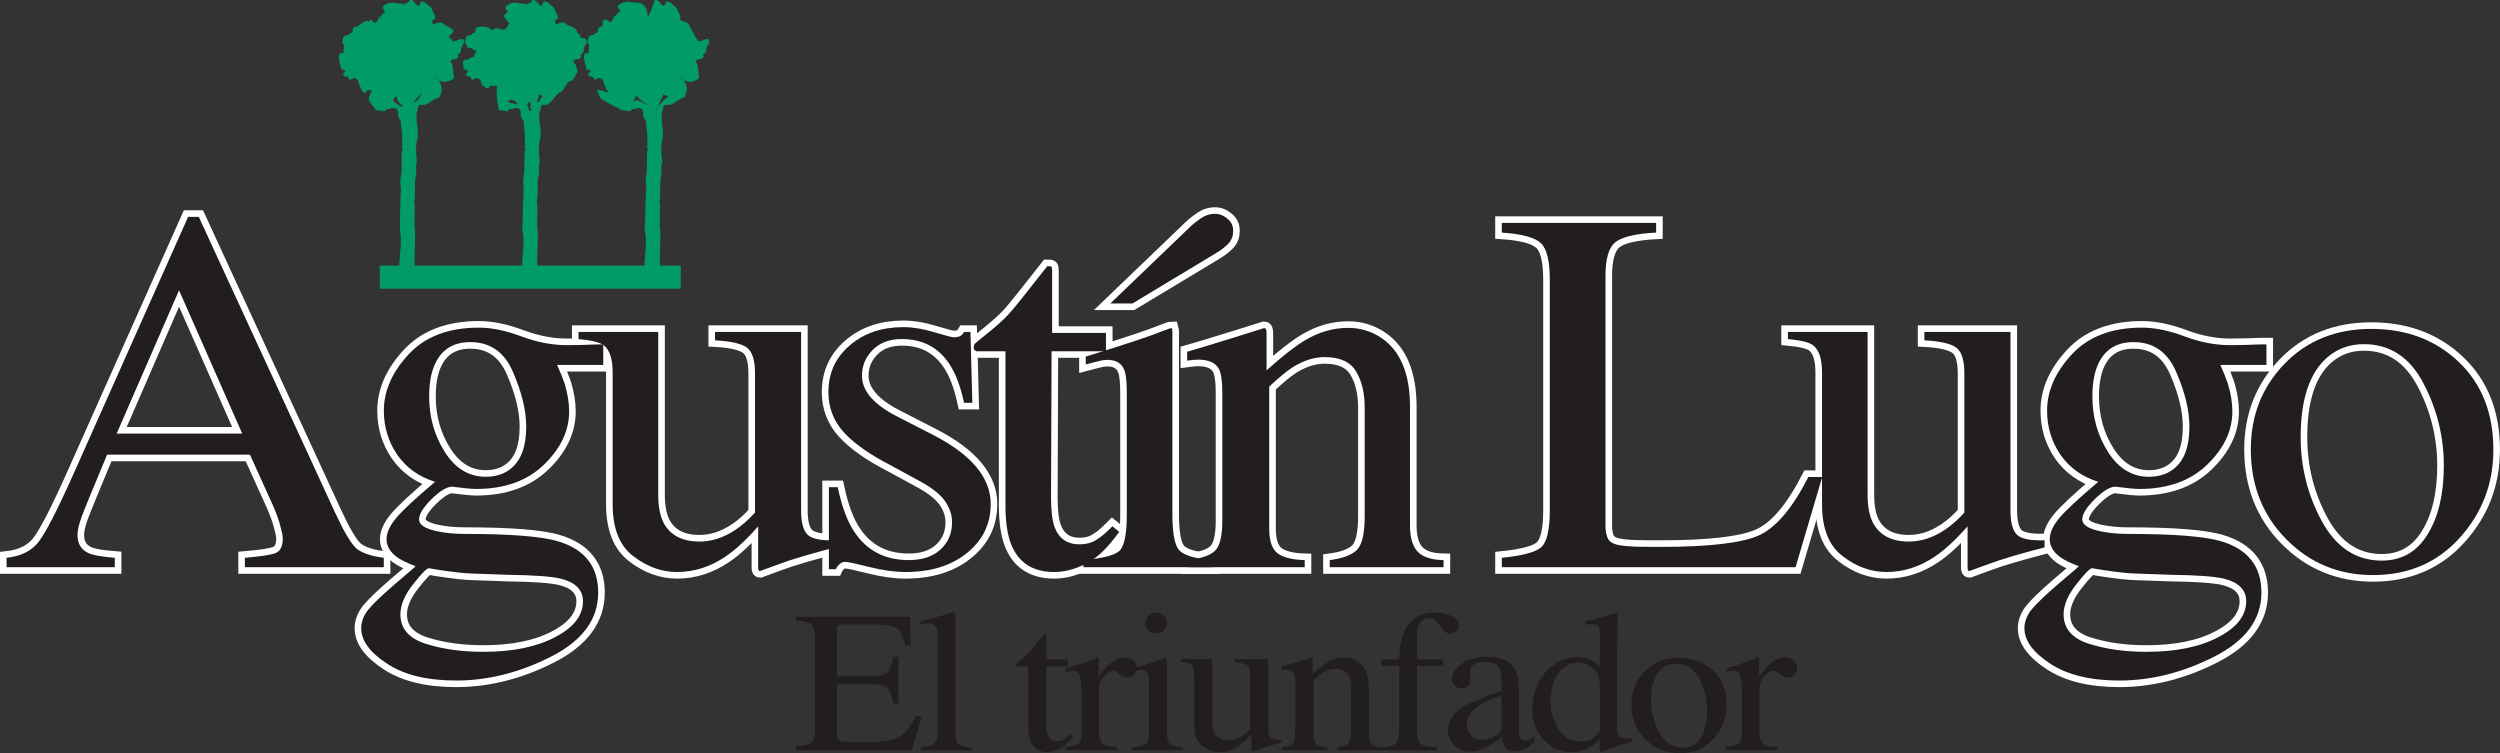
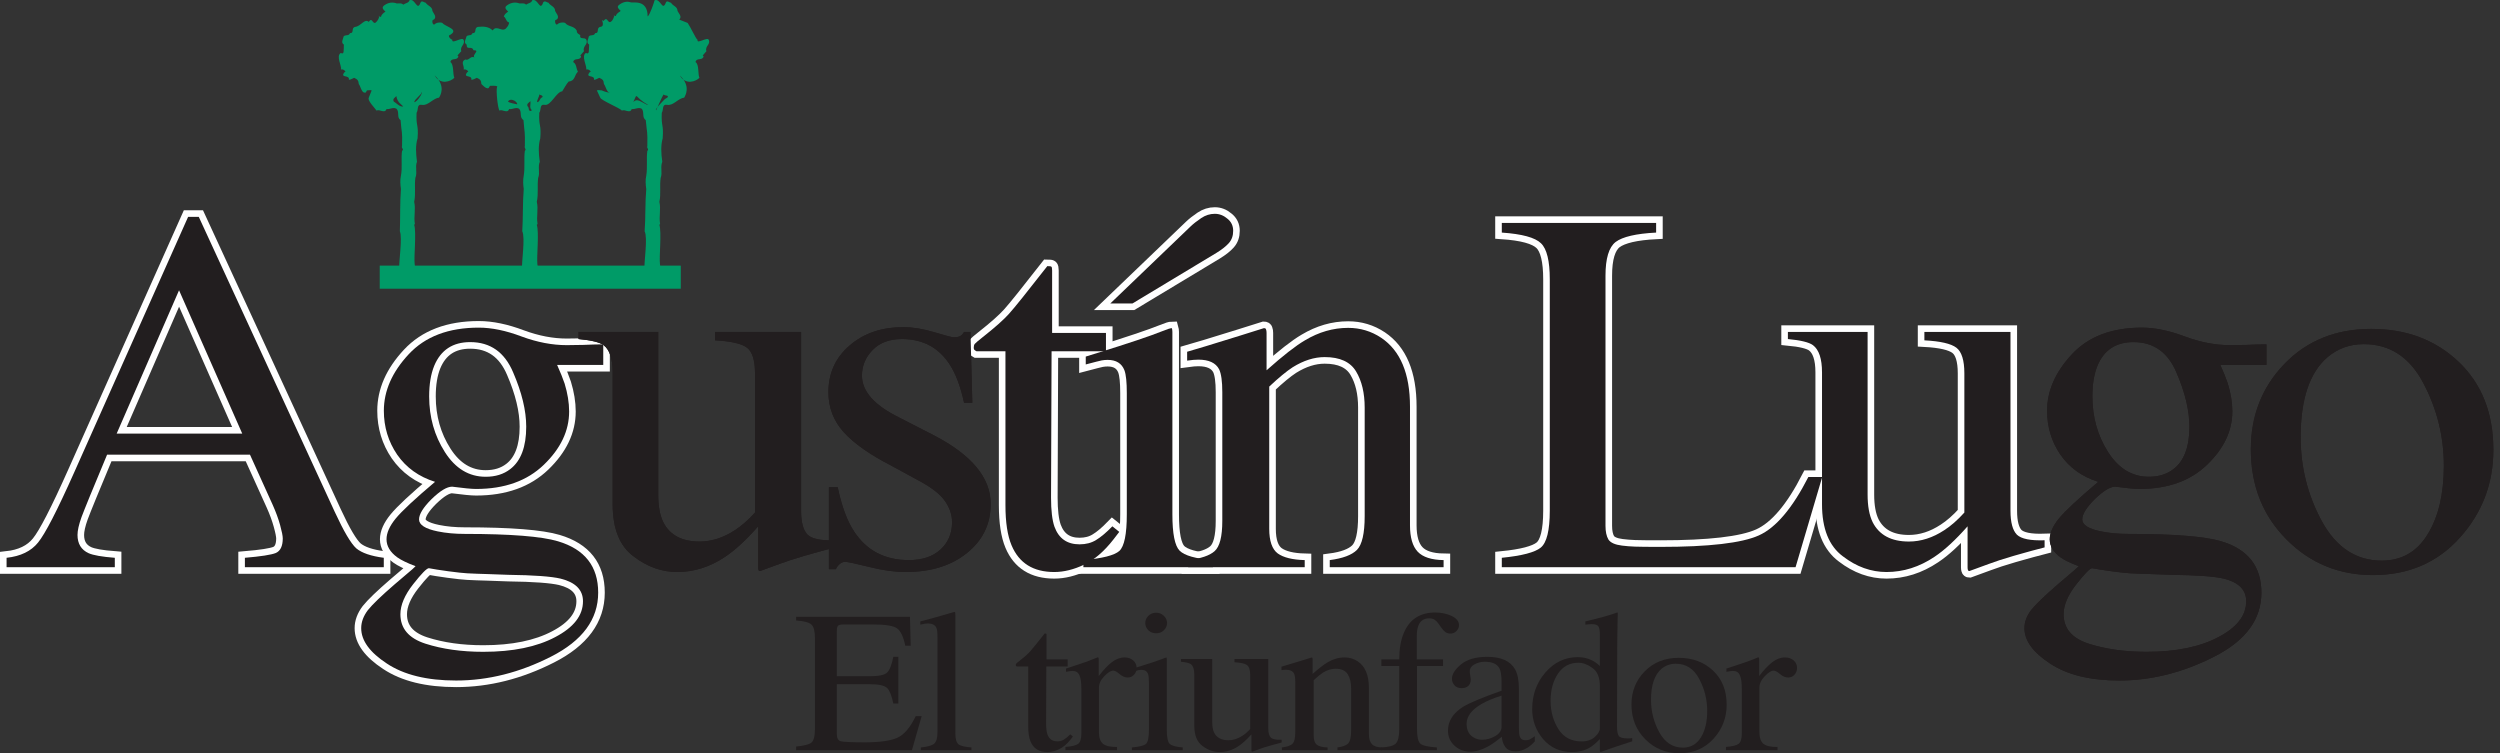
<svg xmlns="http://www.w3.org/2000/svg" width="325.19pt" height="97.98pt" viewBox="0 0 325.19 97.98" version="1.1">
  <rect x="0" y="0" width="325.19" height="97.98" fill="#333333" stroke="none" />
  <defs>
    <clipPath id="clip1">
      <path d="M 37 33 L 88 33 L 88 97.98 L 37 97.98 Z M 37 33 " />
    </clipPath>
    <clipPath id="clip2">
      <path d="M 253 33 L 305 33 L 305 97.98 L 253 97.98 Z M 253 33 " />
    </clipPath>
    <clipPath id="clip3">
-       <path d="M 283 33 L 325.191 33 L 325.191 85 L 283 85 Z M 283 33 " />
-     </clipPath>
+       </clipPath>
    <clipPath id="clip4">
      <path d="M 103 80 L 120 80 L 120 97.98 L 103 97.98 Z M 103 80 " />
    </clipPath>
    <clipPath id="clip5">
      <path d="M 119 79 L 127 79 L 127 97.98 L 119 97.98 Z M 119 79 " />
    </clipPath>
    <clipPath id="clip6">
      <path d="M 132 82 L 140 82 L 140 97.98 L 132 97.98 Z M 132 82 " />
    </clipPath>
    <clipPath id="clip7">
      <path d="M 138 85 L 148 85 L 148 97.98 L 138 97.98 Z M 138 85 " />
    </clipPath>
    <clipPath id="clip8">
      <path d="M 147 79 L 154 79 L 154 97.98 L 147 97.98 Z M 147 79 " />
    </clipPath>
    <clipPath id="clip9">
      <path d="M 153 85 L 167 85 L 167 97.98 L 153 97.98 Z M 153 85 " />
    </clipPath>
    <clipPath id="clip10">
      <path d="M 166 85 L 180 85 L 180 97.98 L 166 97.98 Z M 166 85 " />
    </clipPath>
    <clipPath id="clip11">
      <path d="M 179 79 L 190 79 L 190 97.98 L 179 97.98 Z M 179 79 " />
    </clipPath>
    <clipPath id="clip12">
      <path d="M 188 85 L 200 85 L 200 97.98 L 188 97.98 Z M 188 85 " />
    </clipPath>
    <clipPath id="clip13">
      <path d="M 199 79 L 213 79 L 213 97.98 L 199 97.98 Z M 199 79 " />
    </clipPath>
    <clipPath id="clip14">
      <path d="M 212 85 L 225 85 L 225 97.98 L 212 97.98 Z M 212 85 " />
    </clipPath>
    <clipPath id="clip15">
      <path d="M 224 85 L 234 85 L 234 97.98 L 224 97.98 Z M 224 85 " />
    </clipPath>
  </defs>
  <g id="surface1">
    <path style=" stroke:none;fill-rule:nonzero;fill:rgb(0%,60.783%,40.392%);fill-opacity:1;" d="M 49.395 37.555 L 88.551 37.555 L 88.551 34.551 L 49.395 34.551 Z M 49.395 37.555 " />
    <path style=" stroke:none;fill-rule:evenodd;fill:rgb(0%,60.783%,40.392%);fill-opacity:1;" d="M 85.344 14.344 C 85.344 14.344 86.16 12.5 86.301 12.293 C 86.562 12.5 86.988 12.355 86.848 12.637 C 86.77 12.781 86.625 12.746 86.418 12.953 C 85.914 13.477 85.148 14.258 85.344 14.344 M 84.309 13.637 C 82.379 12.598 83.027 11.879 82.379 13.27 C 82.34 13.328 82.637 12.953 82.961 13.051 C 83.465 13.16 84.086 13.695 84.309 13.637 M 86.625 0.301 C 86.781 0.031 87.066 0.324 87.285 0.363 C 87.52 0.777 88.129 0.852 88.129 1.422 C 88.246 1.715 88.777 2.145 88.363 2.531 C 88.246 2.531 89.152 2.852 89.449 2.984 C 89.812 3.496 90.539 5.098 90.734 5.18 C 90.602 5.805 91.988 4.766 92.184 5.168 C 92.469 5.789 91.664 6 91.887 6.656 L 91.406 7.219 C 91.512 7.27 91.551 7.352 91.473 7.461 C 91.211 7.879 90.602 7.5 90.461 8.07 C 90.965 8.34 90.758 9.695 90.98 10.121 C 90.539 10.586 89.164 11.121 88.426 9.805 C 89.945 11.234 89.102 12.5 88.996 12.707 C 88.207 12.781 87.586 13.781 86.781 13.637 C 86.07 13.516 86.34 14.27 86.082 14.672 C 85.992 16.516 86.34 16.102 86.199 17.992 C 85.938 18.953 85.992 19.945 86.148 21.039 C 85.863 21.734 86.199 22.457 85.938 23.141 C 85.785 24.152 85.992 25.262 85.77 26.25 C 85.992 27.203 85.695 28.129 85.863 29.141 L 85.77 29.238 C 86.082 30.266 85.719 33.398 85.848 34.387 C 85.938 34.68 85.863 35.207 85.641 35.461 C 85.121 35.57 83.777 35.645 83.828 35.012 C 83.762 34.07 84.281 30.949 83.852 30.082 C 83.984 28.445 83.906 26.387 84.062 24.578 C 83.984 24.031 83.93 23.434 84.062 22.859 C 84.242 21.762 84.062 20.641 84.203 19.625 C 84.465 19.418 84.086 19.262 84.203 19.004 C 84.242 16.93 84.164 17.441 83.996 15.613 C 83.465 15.281 83.852 14.551 83.465 14.137 C 83.027 13.902 82.598 14.258 82.168 14.184 C 81.949 14.844 81.238 14.137 80.902 14.395 C 80.68 14.062 78.219 13.086 78.078 12.707 L 77.637 11.758 C 77.855 11.684 78.023 11.758 78.297 11.758 C 78.426 11.879 79.512 12.148 79.254 12.027 C 78.918 12.012 78.738 11.074 78.555 10.938 C 78.516 10.453 78.426 10.328 77.949 10.121 C 77.727 10.207 77.508 10.379 77.258 10.379 C 77.414 9.672 76.055 10.207 76.703 9.391 C 76.781 9.391 76.781 9.316 76.859 9.316 C 76.703 9.109 76.508 8.988 76.262 9.035 C 76.352 8.574 75.578 7.27 76.211 6.891 C 76.703 7.133 76.574 6.609 76.637 5.805 C 76.184 5.512 76.559 5.109 76.574 4.766 C 76.781 4.449 77.258 4.742 77.414 4.316 C 78.023 4.316 77.508 3.621 78.09 3.496 C 78.852 3.41 77.996 2.266 78.516 2.73 C 79.074 1.938 79.035 3.422 79.645 2.645 C 79.785 2.473 79.875 2.145 79.941 1.984 C 79.512 1.938 80.395 2.203 80.109 2.047 C 80.238 1.715 80.523 1.582 80.742 1.422 C 80.602 1.266 80.16 0.961 80.473 0.68 C 80.902 0.324 81.457 0.105 82.027 0.301 C 82.262 0.434 84.242 -0.176 84.242 2.145 C 84.539 1.938 85.047 0.398 85.148 0.031 C 85.938 -0.262 86.16 1.582 86.625 0.301 " />
    <path style=" stroke:none;fill-rule:evenodd;fill:rgb(0%,60.783%,40.392%);fill-opacity:1;" d="M 69.137 14.27 L 69.137 14.418 C 68.645 14.539 68.863 13.977 68.645 13.855 C 68.438 13.516 68.785 13.367 68.992 13.16 C 69.059 13.527 68.84 14.051 69.137 14.27 M 67.27 13.477 L 67.27 13.574 C 66.844 13.477 66.363 13.402 66.078 13.234 C 66.301 12.707 67.141 13.086 67.27 13.477 M 70.523 12.672 C 70.227 12.707 70.227 13.27 69.863 13.293 C 69.863 12.914 70.148 12.598 70.148 12.293 C 70.305 12.379 70.73 12.43 70.523 12.672 M 70.664 0.301 C 70.871 0.031 71.133 0.324 71.352 0.363 C 71.609 0.777 72.207 0.852 72.207 1.422 C 72.312 1.715 72.828 2.145 72.441 2.531 C 72.312 2.531 72.258 2.645 72.207 2.656 C 72.207 2.863 72.168 3.082 72.441 3.215 C 72.688 2.938 73.203 2.852 73.516 2.984 C 73.879 3.496 74.695 3.34 75.031 3.996 C 74.992 4.316 75.289 4.449 75.473 4.559 C 75.355 5.23 76.055 4.766 76.262 5.168 C 76.559 5.789 75.73 6 75.965 6.656 L 75.473 7.219 C 75.578 7.27 75.613 7.352 75.551 7.461 C 75.289 7.879 74.695 7.5 74.551 8.07 C 75.031 8.34 74.914 8.902 75.176 9.316 C 74.695 9.77 74.836 10.535 73.969 10.609 C 73.734 10.816 73.27 11.684 73.129 11.879 C 72.363 11.941 71.652 13.781 70.871 13.637 C 70.133 13.516 70.434 14.27 70.148 14.672 C 70.055 16.516 70.434 16.102 70.277 17.992 C 70.004 18.953 70.055 19.945 70.211 21.039 C 69.926 21.734 70.277 22.457 70.004 23.141 C 69.863 24.152 70.055 25.262 69.824 26.25 C 70.055 27.203 69.746 28.129 69.926 29.141 L 69.824 29.238 C 70.148 30.266 69.785 33.398 69.902 34.387 C 70.004 34.68 69.926 35.207 69.707 35.461 C 69.215 35.57 67.867 35.645 67.906 35.012 C 67.828 34.07 68.348 30.949 67.934 30.082 C 68.047 28.445 67.973 26.387 68.125 24.578 C 68.047 24.031 68.012 23.434 68.125 22.859 C 68.309 21.762 68.125 20.641 68.27 19.625 C 68.516 19.418 68.164 19.262 68.27 19.004 C 68.309 16.93 68.23 17.441 68.09 15.613 C 67.516 15.281 67.934 14.551 67.516 14.137 C 67.062 13.902 66.688 14.258 66.223 14.184 C 66 14.844 65.316 14.137 64.965 14.395 C 64.746 14.062 64.484 11.684 64.668 11.27 L 64.695 11.234 C 64.484 11.121 63.98 11.16 63.746 11.16 C 63.617 11.27 63.617 11.547 63.398 11.477 C 63.086 11.453 62.801 11.074 62.621 10.938 C 62.582 10.453 62.477 10.328 62.023 10.121 C 61.805 10.207 61.586 10.379 61.312 10.379 C 61.453 9.672 60.145 10.207 60.781 9.391 C 60.848 9.391 60.848 9.316 60.922 9.316 C 60.781 9.109 60.586 8.988 60.312 9.035 C 60.445 8.574 59.848 8.086 60.523 7.73 C 61 7.977 61.223 7.145 61.738 7.5 C 61.312 7.133 62.543 6.523 61.586 6.535 C 61.391 5.887 60.664 6.609 60.703 5.805 C 60.238 5.512 60.625 5.109 60.664 4.766 C 60.848 4.449 61.312 4.742 61.453 4.316 C 62.102 4.316 61.586 3.621 62.18 3.496 C 62.93 3.41 63.605 3.473 64.086 3.961 C 64.613 3.145 65.395 4.375 65.926 3.559 C 66.105 3.41 66.223 3.059 66.223 2.922 C 65.832 2.852 65.832 2.324 65.535 2.145 C 65.625 1.84 65.887 1.656 66.105 1.508 C 65.965 1.375 65.562 1.059 65.848 0.777 C 66.262 0.434 66.832 0.227 67.426 0.398 C 67.648 0.543 68.164 0.301 68.426 0.605 C 68.711 0.398 69.137 0.398 69.227 0.031 C 70.004 -0.262 70.227 1.582 70.664 0.301 " />
    <path style=" stroke:none;fill-rule:evenodd;fill:rgb(0%,60.783%,40.392%);fill-opacity:1;" d="M 52.102 13.516 L 52.453 13.844 C 52.012 13.977 51.453 13.293 51.234 13.234 C 51.012 12.844 51.375 12.707 51.559 12.5 C 51.598 12.879 51.816 13.293 52.102 13.516 M 53.887 13.293 C 53.887 12.914 54.871 12.293 54.871 11.965 C 55.016 12.086 54.25 13.27 53.887 13.293 M 54.719 0.301 C 54.898 0.031 55.156 0.324 55.379 0.363 C 55.637 0.777 56.246 0.852 56.246 1.422 C 56.352 1.715 56.855 2.145 56.465 2.531 C 56.352 2.531 56.324 2.645 56.246 2.656 C 56.246 2.863 56.195 3.082 56.465 3.215 C 56.715 2.938 57.242 2.852 57.539 2.984 C 57.918 3.496 59.938 3.828 58.398 4.621 C 58.359 4.902 58.656 5.098 58.836 5.18 C 58.723 5.805 60.094 4.766 60.289 5.168 C 60.586 5.789 59.781 6 60.004 6.656 L 59.496 7.219 C 59.629 7.27 59.652 7.352 59.578 7.461 C 59.316 7.879 58.723 7.5 58.578 8.07 C 59.059 8.34 58.879 9.695 59.098 10.121 C 58.656 10.586 57.27 11.121 56.543 9.805 C 58.059 11.234 57.242 12.5 57.102 12.707 C 56.324 12.781 55.676 13.781 54.898 13.637 C 54.16 13.516 54.461 14.27 54.188 14.672 C 54.098 16.516 54.461 16.102 54.316 17.992 C 54.031 18.953 54.098 19.945 54.238 21.039 C 53.965 21.734 54.316 22.457 54.031 23.141 C 53.887 24.152 54.098 25.262 53.875 26.25 C 54.098 27.203 53.797 28.129 53.965 29.141 L 53.875 29.238 C 54.188 30.266 53.812 33.398 53.941 34.387 C 54.031 34.68 53.965 35.207 53.797 35.461 C 53.227 35.57 51.895 35.645 51.934 35.012 C 51.855 34.07 52.371 30.949 52.012 30.082 C 52.074 28.445 52.012 26.387 52.152 24.578 C 52.074 24.031 52.023 23.434 52.152 22.859 C 52.359 21.762 52.152 20.641 52.297 19.625 C 52.594 19.418 52.164 19.262 52.297 19.004 C 52.359 16.93 52.242 17.441 52.102 15.613 C 51.559 15.281 52.012 14.551 51.559 14.137 C 51.102 13.902 50.715 14.258 50.273 14.184 C 50.055 14.844 49.344 14.137 48.992 14.395 C 48.77 14.062 47.773 13.086 47.969 12.707 L 48.344 11.758 C 48.148 11.684 47.992 11.758 47.734 11.758 C 47.633 11.879 47.633 12.148 47.359 12.027 C 47.035 12.012 46.84 11.074 46.672 10.938 C 46.621 10.453 46.516 10.328 46.062 10.121 C 45.844 10.207 45.621 10.379 45.379 10.379 C 45.52 9.672 44.172 10.207 44.809 9.391 C 44.887 9.391 44.887 9.316 44.949 9.316 C 44.809 9.109 44.602 8.988 44.367 9.035 C 44.457 8.574 43.68 7.27 44.328 6.891 C 44.809 7.133 44.68 6.609 44.73 5.805 C 44.289 5.512 44.652 5.109 44.68 4.766 C 44.887 4.449 45.379 4.742 45.52 4.316 C 46.129 4.316 45.621 3.621 46.207 3.496 C 46.973 3.41 47.426 2.352 47.969 2.852 C 48.473 2.047 48.473 3.547 49.055 2.73 C 49.211 2.57 49.344 2.203 49.344 2.07 C 48.926 2.047 49.848 2.324 49.551 2.145 C 49.664 1.84 49.926 1.656 50.145 1.508 C 49.988 1.375 49.59 1.059 49.887 0.777 C 50.285 0.434 50.855 0.227 51.453 0.398 C 51.672 0.543 52.164 0.301 52.453 0.605 C 52.746 0.398 53.164 0.398 53.266 0.031 C 54.031 -0.262 54.25 1.582 54.719 0.301 " />
    <path style=" stroke:none;fill-rule:evenodd;fill:rgb(13.3%,11.8%,12.199%);fill-opacity:1;" d="M 0.855 73.781 L 0.855 72.555 C 2.684 72.359 4.047 71.695 4.949 70.574 C 5.871 69.449 7.445 66.398 9.664 61.418 L 24.469 28.207 L 25.855 28.207 L 43.539 66.574 C 44.719 69.129 45.656 70.715 46.348 71.332 C 47.066 71.93 48.254 72.336 49.922 72.555 L 49.922 73.781 L 31.855 73.781 L 31.855 72.555 C 33.938 72.379 35.277 72.172 35.879 71.93 C 36.477 71.664 36.777 71.035 36.781 70.047 C 36.781 69.715 36.664 69.129 36.434 68.293 C 36.203 67.457 35.879 66.578 35.461 65.648 L 32.516 59.141 L 13.93 59.141 C 12.078 63.566 10.969 66.277 10.602 67.27 C 10.254 68.238 10.082 69.012 10.082 69.582 C 10.082 70.73 10.566 71.52 11.535 71.961 C 12.137 72.227 13.27 72.426 14.934 72.555 L 14.934 73.781 Z M 31.508 56.398 L 23.289 37.758 L 15.176 56.398 " />
    <path style="fill:none;stroke-width:17.13;stroke-linecap:butt;stroke-linejoin:miter;stroke:rgb(100%,100%,100%);stroke-opacity:1;stroke-miterlimit:3.864;" d="M 8.555 241.988 L 8.555 254.253 C 26.836 256.206 40.469 262.847 49.492 274.058 C 58.711 285.308 74.453 315.816 96.641 365.62 L 244.688 697.73 L 258.555 697.73 L 435.391 314.058 C 447.188 288.511 456.562 272.652 463.477 266.48 C 470.664 260.503 482.539 256.441 499.219 254.253 L 499.219 241.988 L 318.555 241.988 L 318.555 254.253 C 339.375 256.011 352.773 258.081 358.789 260.503 C 364.766 263.159 367.773 269.448 367.812 279.331 C 367.812 282.652 366.641 288.511 364.336 296.87 C 362.031 305.23 358.789 314.019 354.609 323.316 L 325.156 388.394 L 139.297 388.394 C 120.781 344.136 109.688 317.027 106.016 307.105 C 102.539 297.417 100.82 289.683 100.82 283.98 C 100.82 272.495 105.664 264.605 115.352 260.191 C 121.367 257.534 132.695 255.542 149.336 254.253 L 149.336 241.988 Z M 315.078 415.816 L 232.891 602.222 L 151.758 415.816 Z M 315.078 415.816 " transform="matrix(0.1,0,0,-0.1,0,97.98)" />
    <path style=" stroke:none;fill-rule:evenodd;fill:rgb(13.3%,11.8%,12.199%);fill-opacity:1;" d="M 66.367 61.023 C 67.754 59.965 68.449 58.125 68.449 55.504 C 68.449 53.41 67.879 51.055 66.746 48.434 C 65.637 45.812 63.777 44.5 61.164 44.5 C 58.898 44.5 57.34 45.523 56.484 47.574 C 56.043 48.652 55.824 49.984 55.824 51.57 C 55.824 54.262 56.508 56.672 57.871 58.809 C 59.234 60.945 61.004 62.016 63.176 62.016 C 64.449 62.016 65.512 61.684 66.367 61.023 M 51.664 59.141 C 50.508 57.441 49.93 55.539 49.93 53.422 C 49.93 50.844 51.004 48.398 53.156 46.086 C 55.305 43.773 58.344 42.617 62.277 42.617 C 63.961 42.617 65.824 43.004 67.855 43.773 C 69.891 44.523 71.844 44.895 73.719 44.895 C 74.203 44.895 74.93 44.887 75.902 44.863 C 76.895 44.82 77.613 44.797 78.051 44.797 L 78.469 44.797 L 78.469 47.473 L 72.469 47.473 C 72.887 48.398 73.207 49.203 73.441 49.887 C 73.832 51.164 74.027 52.375 74.031 53.52 C 74.031 56.031 72.93 58.348 70.734 60.461 C 68.562 62.555 65.625 63.602 61.93 63.602 C 61.348 63.602 60.309 63.5 58.809 63.305 C 58.137 63.305 57.246 63.844 56.137 64.922 C 55.051 66.004 54.508 66.883 54.508 67.566 C 54.508 68.273 55.316 68.789 56.934 69.121 C 57.996 69.34 59.176 69.449 60.473 69.449 C 66.41 69.449 70.445 69.77 72.574 70.406 C 76.062 71.445 77.809 73.668 77.809 77.086 C 77.809 80.566 75.762 83.34 71.672 85.414 C 67.602 87.484 63.488 88.52 59.328 88.52 C 55.535 88.52 52.531 87.781 50.312 86.305 C 48.094 84.852 46.984 83.32 46.984 81.711 C 46.984 80.918 47.27 80.133 47.852 79.363 C 48.449 78.613 49.617 77.492 51.352 75.992 L 53.641 74.043 L 54.055 73.648 C 52.992 73.25 52.195 72.867 51.664 72.488 C 50.738 71.809 50.277 71.027 50.277 70.145 C 50.277 69.328 50.668 68.438 51.457 67.465 C 52.266 66.477 53.977 64.879 56.59 62.676 C 54.484 62.016 52.844 60.836 51.664 59.141 M 55.34 83.727 C 57.535 84.43 60.043 84.785 62.863 84.785 C 66.703 84.785 69.824 84.145 72.227 82.867 C 74.629 81.609 75.832 80.059 75.832 78.207 C 75.832 76.73 74.863 75.75 72.922 75.266 C 71.719 74.98 69.441 74.812 66.09 74.77 C 65.234 74.75 64.332 74.715 63.383 74.672 C 62.438 74.648 61.57 74.617 60.785 74.574 C 60.273 74.547 59.453 74.461 58.324 74.309 C 57.188 74.152 56.344 74.02 55.789 73.91 C 55.512 73.91 54.832 74.605 53.742 75.992 C 52.637 77.402 52.082 78.703 52.082 79.895 C 52.082 81.746 53.164 83.023 55.34 83.727 " />
    <g clip-path="url(#clip1)" clip-rule="nonzero">
      <path style="fill:none;stroke-width:17.13;stroke-linecap:butt;stroke-linejoin:miter;stroke:rgb(100%,100%,100%);stroke-opacity:1;stroke-miterlimit:3.864;" d="M 663.672 369.566 C 677.539 380.152 684.492 398.55 684.492 424.761 C 684.492 445.698 678.789 469.253 667.461 495.464 C 656.367 521.675 637.773 534.8 611.641 534.8 C 588.984 534.8 573.398 524.566 564.844 504.058 C 560.43 493.277 558.242 479.956 558.242 464.097 C 558.242 437.183 565.078 413.081 578.711 391.714 C 592.344 370.347 610.039 359.644 631.758 359.644 C 644.492 359.644 655.117 362.964 663.672 369.566 Z M 516.641 388.394 C 505.078 405.386 499.297 424.409 499.297 445.581 C 499.297 471.363 510.039 495.816 531.562 518.941 C 553.047 542.066 583.438 553.628 622.773 553.628 C 639.609 553.628 658.242 549.761 678.555 542.066 C 698.906 534.566 718.438 530.855 737.188 530.855 C 742.031 530.855 749.297 530.933 759.023 531.167 C 768.945 531.597 776.133 531.831 780.508 531.831 L 784.688 531.831 L 784.688 505.073 L 724.688 505.073 C 728.867 495.816 732.07 487.769 734.414 480.933 C 738.32 468.159 740.273 456.05 740.312 444.605 C 740.312 419.488 729.297 396.323 707.344 375.191 C 685.625 354.253 656.25 343.784 619.297 343.784 C 613.477 343.784 603.086 344.8 588.086 346.753 C 581.367 346.753 572.461 341.363 561.367 330.581 C 550.508 319.761 545.078 310.972 545.078 304.136 C 545.078 297.066 553.164 291.909 569.336 288.589 C 579.961 286.402 591.758 285.308 604.727 285.308 C 664.102 285.308 704.453 282.105 725.742 275.738 C 760.625 265.347 778.086 243.12 778.086 208.941 C 778.086 174.136 757.617 146.402 716.719 125.659 C 676.016 104.956 634.883 94.605 593.281 94.605 C 555.352 94.605 525.312 101.987 503.125 116.753 C 480.938 131.284 469.844 146.597 469.844 162.691 C 469.844 170.62 472.695 178.472 478.516 186.167 C 484.492 193.667 496.172 204.878 513.516 219.878 L 536.406 239.37 L 540.547 243.316 C 529.922 247.3 521.953 251.128 516.641 254.917 C 507.383 261.714 502.773 269.527 502.773 278.355 C 502.773 286.519 506.68 295.425 514.57 305.152 C 522.656 315.034 539.766 331.011 565.898 353.042 C 544.844 359.644 528.438 371.441 516.641 388.394 Z M 553.398 142.534 C 575.352 135.503 600.43 131.948 628.633 131.948 C 667.031 131.948 698.242 138.355 722.266 151.128 C 746.289 163.706 758.32 179.214 758.32 197.73 C 758.32 212.495 748.633 222.3 729.219 227.144 C 717.188 229.995 694.414 231.675 660.898 232.105 C 652.344 232.3 643.32 232.652 633.828 233.081 C 624.375 233.316 615.703 233.628 607.852 234.058 C 602.734 234.331 594.531 235.191 583.242 236.714 C 571.875 238.277 563.438 239.605 557.891 240.698 C 555.117 240.698 548.32 233.745 537.422 219.878 C 526.367 205.777 520.82 192.769 520.82 180.855 C 520.82 162.339 531.641 149.566 553.398 142.534 Z M 553.398 142.534 " transform="matrix(0.1,0,0,-0.1,0,97.98)" />
    </g>
    <path style=" stroke:none;fill-rule:evenodd;fill:rgb(13.3%,11.8%,12.199%);fill-opacity:1;" d="M 85.621 43.176 L 85.621 64.328 C 85.621 65.828 85.84 67.027 86.281 67.93 C 87.133 69.605 88.707 70.441 90.996 70.441 C 92.566 70.441 94.102 69.945 95.605 68.957 C 96.461 68.402 97.328 67.645 98.207 66.672 L 98.207 48.562 C 98.207 46.867 97.859 45.754 97.168 45.227 C 96.473 44.699 95.086 44.379 93.008 44.27 L 93.008 43.176 L 104.203 43.176 L 104.203 66.441 C 104.203 67.941 104.484 68.977 105.039 69.547 C 105.613 70.102 106.816 70.34 108.645 70.277 L 108.645 71.203 C 107.371 71.531 106.434 71.785 105.836 71.961 C 105.234 72.117 104.227 72.414 102.82 72.855 C 102.219 73.051 100.898 73.527 98.867 74.277 C 98.75 74.277 98.68 74.219 98.656 74.109 C 98.633 74.02 98.621 73.91 98.621 73.781 L 98.621 68.461 C 97.051 70.242 95.617 71.566 94.324 72.426 C 92.359 73.746 90.277 74.406 88.082 74.406 C 86.07 74.406 84.176 73.727 82.395 72.359 C 80.594 71.016 79.691 68.758 79.691 65.586 L 79.691 48.434 C 79.691 46.668 79.297 45.492 78.512 44.895 C 78.004 44.523 76.914 44.258 75.254 44.102 L 75.254 43.176 " />
-     <path style="fill:none;stroke-width:17.13;stroke-linecap:butt;stroke-linejoin:miter;stroke:rgb(100%,100%,100%);stroke-opacity:1;stroke-miterlimit:3.864;" d="M 856.211 548.042 L 856.211 336.519 C 856.211 321.519 858.398 309.527 862.812 300.503 C 871.328 283.745 887.07 275.386 909.961 275.386 C 925.664 275.386 941.016 280.347 956.055 290.23 C 964.609 295.777 973.281 303.355 982.07 313.081 L 982.07 494.175 C 982.07 511.128 978.594 522.261 971.68 527.534 C 964.727 532.808 950.859 536.011 930.078 537.105 L 930.078 548.042 L 1042.031 548.042 L 1042.031 315.386 C 1042.031 300.386 1044.844 290.034 1050.391 284.331 C 1056.133 278.784 1068.164 276.402 1086.445 277.027 L 1086.445 267.769 C 1073.711 264.488 1064.336 261.948 1058.359 260.191 C 1052.344 258.628 1042.266 255.659 1028.203 251.245 C 1022.188 249.292 1008.984 244.527 988.672 237.027 C 987.5 237.027 986.797 237.613 986.562 238.706 C 986.328 239.605 986.211 240.698 986.211 241.988 L 986.211 295.191 C 970.508 277.378 956.172 264.136 943.242 255.542 C 923.594 242.339 902.773 235.738 880.82 235.738 C 860.703 235.738 841.758 242.534 823.945 256.206 C 805.938 269.644 796.914 292.222 796.914 323.941 L 796.914 495.464 C 796.914 513.12 792.969 524.878 785.117 530.855 C 780.039 534.566 769.141 537.222 752.539 538.784 L 752.539 548.042 Z M 856.211 548.042 " transform="matrix(0.1,0,0,-0.1,0,97.98)" />
    <path style=" stroke:none;fill-rule:evenodd;fill:rgb(13.3%,11.8%,12.199%);fill-opacity:1;" d="M 107.82 63.371 L 108.965 63.371 C 109.496 65.879 110.211 67.809 111.113 69.152 C 112.734 71.621 115.102 72.855 118.223 72.855 C 119.957 72.855 121.32 72.402 122.316 71.5 C 123.332 70.574 123.84 69.383 123.84 67.93 C 123.84 67.004 123.551 66.113 122.973 65.254 C 122.395 64.395 121.379 63.559 119.922 62.742 L 116.039 60.625 C 113.195 59.172 111.102 57.707 109.762 56.23 C 108.422 54.754 107.754 53.016 107.754 51.008 C 107.754 48.543 108.676 46.516 110.527 44.93 C 112.375 43.34 114.699 42.551 117.496 42.551 C 118.719 42.551 120.059 42.77 121.52 43.211 C 122.996 43.652 123.828 43.871 124.016 43.871 C 124.43 43.871 124.73 43.816 124.914 43.707 C 125.102 43.598 125.262 43.418 125.402 43.176 L 126.234 43.176 L 126.477 52.398 L 125.402 52.398 C 124.938 50.262 124.316 48.598 123.527 47.406 C 122.094 45.203 120.027 44.105 117.32 44.102 C 115.703 44.102 114.434 44.578 113.508 45.523 C 112.582 46.473 112.121 47.586 112.121 48.863 C 112.121 50.891 113.715 52.695 116.906 54.281 L 121.484 56.629 C 126.406 59.184 128.867 62.16 128.867 65.551 C 128.867 68.152 127.84 70.277 125.781 71.93 C 123.746 73.582 121.078 74.406 117.773 74.406 C 116.387 74.406 114.812 74.188 113.059 73.746 C 111.301 73.305 110.262 73.086 109.938 73.086 C 109.66 73.086 109.418 73.184 109.207 73.383 C 109 73.559 108.84 73.781 108.723 74.043 L 107.82 74.043 " />
-     <path style="fill:none;stroke-width:17.13;stroke-linecap:butt;stroke-linejoin:miter;stroke:rgb(100%,100%,100%);stroke-opacity:1;stroke-miterlimit:3.864;" d="M 1078.203 346.089 L 1089.648 346.089 C 1094.961 321.011 1102.109 301.714 1111.133 288.277 C 1127.344 263.589 1151.016 251.245 1182.227 251.245 C 1199.57 251.245 1213.203 255.777 1223.164 264.8 C 1233.32 274.058 1238.398 285.972 1238.398 300.503 C 1238.398 309.761 1235.508 318.667 1229.727 327.261 C 1223.945 335.855 1213.789 344.214 1199.219 352.378 L 1160.391 373.55 C 1131.953 388.081 1111.016 402.73 1097.617 417.495 C 1084.219 432.261 1077.539 449.644 1077.539 469.722 C 1077.539 494.37 1086.758 514.644 1105.273 530.503 C 1123.75 546.402 1146.992 554.292 1174.961 554.292 C 1187.188 554.292 1200.586 552.105 1215.195 547.691 C 1229.961 543.277 1238.281 541.089 1240.156 541.089 C 1244.297 541.089 1247.305 541.636 1249.141 542.73 C 1251.016 543.823 1252.617 545.62 1254.023 548.042 L 1262.344 548.042 L 1264.766 455.816 L 1254.023 455.816 C 1249.375 477.183 1243.164 493.823 1235.273 505.738 C 1220.938 527.769 1200.273 538.745 1173.203 538.784 C 1157.031 538.784 1144.336 534.019 1135.078 524.566 C 1125.82 515.073 1121.211 503.941 1121.211 491.167 C 1121.211 470.894 1137.148 452.847 1169.062 436.988 L 1214.844 413.511 C 1264.062 387.964 1288.672 358.198 1288.672 324.292 C 1288.672 298.277 1278.398 277.027 1257.812 260.503 C 1237.461 243.98 1210.781 235.738 1177.734 235.738 C 1163.867 235.738 1148.125 237.925 1130.586 242.339 C 1113.008 246.753 1102.617 248.941 1099.375 248.941 C 1096.602 248.941 1094.18 247.964 1092.07 245.972 C 1090 244.214 1088.398 241.988 1087.227 239.37 L 1078.203 239.37 Z M 1078.203 346.089 " transform="matrix(0.1,0,0,-0.1,0,97.98)" />
    <path style=" stroke:none;fill-rule:evenodd;fill:rgb(13.3%,11.8%,12.199%);fill-opacity:1;" d="M 143.859 43.309 L 143.859 45.688 L 136.785 45.688 L 136.715 64.723 C 136.715 66.398 136.863 67.664 137.164 68.523 C 137.723 70.047 138.805 70.805 140.426 70.805 C 141.258 70.805 141.973 70.617 142.574 70.242 C 143.199 69.867 143.902 69.273 144.691 68.461 L 145.59 69.184 L 144.828 70.176 C 143.625 71.719 142.355 72.812 141.016 73.449 C 139.672 74.086 138.379 74.406 137.133 74.406 C 134.402 74.406 132.555 73.25 131.582 70.938 C 131.051 69.68 130.785 67.941 130.785 65.715 L 130.785 45.688 L 127.008 45.688 C 126.891 45.621 126.797 45.559 126.727 45.492 C 126.684 45.422 126.66 45.336 126.66 45.227 C 126.66 45.004 126.703 44.84 126.797 44.73 C 126.914 44.598 127.246 44.312 127.805 43.871 C 129.398 42.617 130.543 41.602 131.234 40.832 C 131.953 40.039 133.617 37.965 136.23 34.617 C 136.531 34.617 136.703 34.641 136.75 34.684 C 136.82 34.73 136.855 34.895 136.855 35.18 L 136.855 43.309 " />
    <path style="fill:none;stroke-width:17.13;stroke-linecap:butt;stroke-linejoin:miter;stroke:rgb(100%,100%,100%);stroke-opacity:1;stroke-miterlimit:3.864;" d="M 1438.594 546.714 L 1438.594 522.925 L 1367.852 522.925 L 1367.148 332.573 C 1367.148 315.816 1368.633 303.159 1371.641 294.566 C 1377.227 279.331 1388.047 271.753 1404.258 271.753 C 1412.578 271.753 1419.727 273.628 1425.742 277.378 C 1431.992 281.128 1439.023 287.066 1446.914 295.191 L 1455.898 287.964 L 1448.281 278.042 C 1436.25 262.613 1423.555 251.675 1410.156 245.308 C 1396.719 238.941 1383.789 235.738 1371.328 235.738 C 1344.023 235.738 1325.547 247.3 1315.82 270.425 C 1310.508 283.003 1307.852 300.386 1307.852 322.652 L 1307.852 522.925 L 1270.078 522.925 C 1268.906 523.589 1267.969 524.214 1267.266 524.878 C 1266.836 525.581 1266.602 526.441 1266.602 527.534 C 1266.602 529.761 1267.031 531.402 1267.969 532.495 C 1269.141 533.823 1272.461 536.675 1278.047 541.089 C 1293.984 553.628 1305.43 563.784 1312.344 571.48 C 1319.531 579.409 1336.172 600.152 1362.305 633.628 C 1365.312 633.628 1367.031 633.394 1367.5 632.964 C 1368.203 632.495 1368.555 630.855 1368.555 628.003 L 1368.555 546.714 Z M 1438.594 546.714 " transform="matrix(0.1,0,0,-0.1,0,97.98)" />
    <path style=" stroke:none;fill-rule:evenodd;fill:rgb(13.3%,11.8%,12.199%);fill-opacity:1;" d="M 159.852 31.609 C 159.48 32.031 158.938 32.461 158.223 32.898 L 147.301 39.477 L 144.422 39.477 L 154.859 29.461 C 155.227 29.109 155.691 28.746 156.246 28.371 C 156.801 27.996 157.391 27.812 158.016 27.812 C 158.613 27.812 159.156 28.02 159.645 28.438 C 160.152 28.836 160.406 29.363 160.406 30.023 C 160.406 30.664 160.223 31.191 159.852 31.609 M 140.922 72.855 C 143.395 72.637 144.953 72.238 145.602 71.664 C 146.246 71.07 146.57 69.484 146.57 66.906 L 146.57 51.141 C 146.57 49.711 146.469 48.719 146.262 48.168 C 145.914 47.266 145.184 46.812 144.074 46.812 C 143.82 46.812 143.566 46.836 143.312 46.879 C 143.078 46.922 142.387 47.102 141.23 47.406 L 141.23 46.383 L 142.723 45.918 C 146.77 44.664 149.59 43.719 151.184 43.078 C 151.828 42.812 152.246 42.684 152.434 42.684 C 152.477 42.836 152.5 43.004 152.5 43.176 L 152.5 66.906 C 152.5 69.418 152.812 70.992 153.438 71.629 C 154.086 72.27 155.527 72.68 157.773 72.855 L 157.773 73.781 L 140.922 73.781 " />
    <path style="fill:none;stroke-width:17.13;stroke-linecap:butt;stroke-linejoin:miter;stroke:rgb(100%,100%,100%);stroke-opacity:1;stroke-miterlimit:3.864;" d="M 1598.516 663.706 C 1594.805 659.487 1589.375 655.191 1582.227 650.816 L 1473.008 585.034 L 1444.219 585.034 L 1548.594 685.191 C 1552.266 688.706 1556.914 692.339 1562.461 696.089 C 1568.008 699.839 1573.906 701.675 1580.156 701.675 C 1586.133 701.675 1591.562 699.605 1596.445 695.425 C 1601.523 691.441 1604.062 686.167 1604.062 679.566 C 1604.062 673.159 1602.227 667.886 1598.516 663.706 Z M 1409.219 251.245 C 1433.945 253.433 1449.531 257.417 1456.016 263.159 C 1462.461 269.097 1465.703 284.956 1465.703 310.738 L 1465.703 468.394 C 1465.703 482.691 1464.688 492.613 1462.617 498.12 C 1459.141 507.144 1451.836 511.675 1440.742 511.675 C 1438.203 511.675 1435.664 511.441 1433.125 511.011 C 1430.781 510.581 1423.867 508.784 1412.305 505.738 L 1412.305 515.972 L 1427.227 520.62 C 1467.695 533.159 1495.898 542.612 1511.836 549.019 C 1518.281 551.675 1522.461 552.964 1524.336 552.964 C 1524.766 551.441 1525 549.761 1525 548.042 L 1525 310.738 C 1525 285.62 1528.125 269.878 1534.375 263.511 C 1540.859 257.105 1555.273 253.003 1577.734 251.245 L 1577.734 241.988 L 1409.219 241.988 Z M 1409.219 251.245 " transform="matrix(0.1,0,0,-0.1,0,97.98)" />
    <path style=" stroke:none;fill-rule:evenodd;fill:rgb(13.3%,11.8%,12.199%);fill-opacity:1;" d="M 154.555 72.855 C 156.195 72.656 157.34 72.27 157.988 71.695 C 158.66 71.102 158.992 69.793 158.992 67.766 L 158.992 51.008 C 158.992 49.602 158.855 48.609 158.578 48.035 C 158.141 47.199 157.238 46.781 155.875 46.781 C 155.664 46.781 155.445 46.789 155.215 46.812 C 155.008 46.836 154.742 46.867 154.418 46.91 L 154.418 45.754 C 155.363 45.492 157.605 44.809 161.145 43.707 L 164.402 42.684 C 164.566 42.684 164.656 42.738 164.68 42.848 C 164.727 42.957 164.75 43.109 164.75 43.309 L 164.75 48.168 C 166.875 46.273 168.539 44.973 169.742 44.27 C 171.547 43.188 173.418 42.648 175.363 42.648 C 176.934 42.648 178.367 43.078 179.66 43.938 C 182.156 45.613 183.406 48.598 183.406 52.895 L 183.406 68.328 C 183.406 69.914 183.742 71.059 184.41 71.766 C 185.082 72.469 186.203 72.832 187.777 72.855 L 187.777 73.781 L 172.969 73.781 L 172.969 72.855 C 174.656 72.637 175.836 72.195 176.504 71.531 C 177.176 70.848 177.512 69.387 177.512 67.137 L 177.512 53.023 C 177.512 51.129 177.141 49.566 176.402 48.332 C 175.66 47.078 174.297 46.449 172.309 46.449 C 170.945 46.449 169.559 46.891 168.148 47.77 C 167.363 48.277 166.348 49.113 165.098 50.285 L 165.098 68.789 C 165.098 70.375 165.469 71.445 166.207 71.992 C 166.945 72.523 168.113 72.812 169.711 72.855 L 169.711 73.781 L 154.555 73.781 " />
    <path style="fill:none;stroke-width:17.13;stroke-linecap:butt;stroke-linejoin:miter;stroke:rgb(100%,100%,100%);stroke-opacity:1;stroke-miterlimit:3.864;" d="M 1545.547 251.245 C 1561.953 253.238 1573.398 257.105 1579.883 262.847 C 1586.602 268.784 1589.922 281.87 1589.922 302.144 L 1589.922 469.722 C 1589.922 483.784 1588.555 493.706 1585.781 499.448 C 1581.406 507.808 1572.383 511.988 1558.75 511.988 C 1556.641 511.988 1554.453 511.909 1552.148 511.675 C 1550.078 511.441 1547.422 511.128 1544.18 510.698 L 1544.18 522.261 C 1553.633 524.878 1576.055 531.714 1611.445 542.73 L 1644.023 552.964 C 1645.664 552.964 1646.562 552.417 1646.797 551.323 C 1647.266 550.23 1647.5 548.706 1647.5 546.714 L 1647.5 498.12 C 1668.75 517.066 1685.391 530.073 1697.422 537.105 C 1715.469 547.925 1734.18 553.316 1753.633 553.316 C 1769.336 553.316 1783.672 549.019 1796.602 540.425 C 1821.562 523.667 1834.062 493.823 1834.062 450.855 L 1834.062 296.519 C 1834.062 280.659 1837.422 269.214 1844.102 262.144 C 1850.82 255.113 1862.031 251.48 1877.773 251.245 L 1877.773 241.988 L 1729.688 241.988 L 1729.688 251.245 C 1746.562 253.433 1758.359 257.847 1765.039 264.488 C 1771.758 271.323 1775.117 285.933 1775.117 308.433 L 1775.117 449.566 C 1775.117 468.511 1771.406 484.136 1764.023 496.48 C 1756.602 509.019 1742.969 515.308 1723.086 515.308 C 1709.453 515.308 1695.586 510.894 1681.484 502.105 C 1673.633 497.027 1663.477 488.667 1650.977 476.948 L 1650.977 291.909 C 1650.977 276.05 1654.688 265.347 1662.07 259.878 C 1669.453 254.566 1681.133 251.675 1697.109 251.245 L 1697.109 241.988 L 1545.547 241.988 Z M 1545.547 251.245 " transform="matrix(0.1,0,0,-0.1,0,97.98)" />
    <path style=" stroke:none;fill-rule:evenodd;fill:rgb(13.3%,11.8%,12.199%);fill-opacity:1;" d="M 195.348 72.555 C 197.961 72.293 199.648 71.852 200.41 71.234 C 201.195 70.598 201.586 69 201.59 66.441 L 201.59 36.336 C 201.59 33.938 201.207 32.371 200.445 31.645 C 199.68 30.895 197.984 30.434 195.348 30.254 L 195.348 29 L 215.422 29 L 215.422 30.254 C 212.812 30.387 211.055 30.797 210.152 31.477 C 209.273 32.16 208.836 33.625 208.836 35.875 L 208.836 68.395 C 208.836 69.145 208.961 69.738 209.215 70.176 C 209.492 70.598 210.086 70.859 210.984 70.969 C 211.516 71.035 212.07 71.082 212.648 71.102 C 213.25 71.125 214.359 71.137 215.98 71.137 C 222.289 71.137 226.555 70.641 228.773 69.648 C 230.992 68.656 233.141 66.125 235.223 62.047 L 237.027 62.047 L 233.559 73.781 L 195.348 73.781 " />
    <path style="fill:none;stroke-width:17.13;stroke-linecap:butt;stroke-linejoin:miter;stroke:rgb(100%,100%,100%);stroke-opacity:1;stroke-miterlimit:3.864;" d="M 1953.477 254.253 C 1979.609 256.87 1996.484 261.284 2004.102 267.456 C 2011.953 273.823 2015.859 289.8 2015.898 315.386 L 2015.898 616.441 C 2015.898 640.425 2012.07 656.089 2004.453 663.355 C 1996.797 670.855 1979.844 675.464 1953.477 677.261 L 1953.477 689.8 L 2154.219 689.8 L 2154.219 677.261 C 2128.125 675.933 2110.547 671.831 2101.523 665.034 C 2092.734 658.198 2088.359 643.55 2088.359 621.05 L 2088.359 295.855 C 2088.359 288.355 2089.609 282.417 2092.148 278.042 C 2094.922 273.823 2100.859 271.206 2109.844 270.113 C 2115.156 269.448 2120.703 268.98 2126.484 268.784 C 2132.5 268.55 2143.594 268.433 2159.805 268.433 C 2222.891 268.433 2265.547 273.394 2287.734 283.316 C 2309.922 293.238 2331.406 318.55 2352.227 359.331 L 2370.273 359.331 L 2335.586 241.988 L 1953.477 241.988 Z M 1953.477 254.253 " transform="matrix(0.1,0,0,-0.1,0,97.98)" />
    <path style=" stroke:none;fill-rule:evenodd;fill:rgb(13.3%,11.8%,12.199%);fill-opacity:1;" d="M 242.93 43.176 L 242.93 64.328 C 242.93 65.828 243.148 67.027 243.59 67.93 C 244.445 69.605 246.016 70.441 248.305 70.441 C 249.875 70.441 251.414 69.945 252.914 68.957 C 253.773 68.402 254.637 67.645 255.516 66.672 L 255.516 48.562 C 255.516 46.867 255.168 45.754 254.477 45.227 C 253.785 44.699 252.398 44.379 250.316 44.27 L 250.316 43.176 L 261.516 43.176 L 261.516 66.441 C 261.516 67.941 261.793 68.977 262.348 69.547 C 262.926 70.102 264.129 70.34 265.953 70.277 L 265.953 71.203 C 264.684 71.531 263.746 71.785 263.145 71.961 C 262.543 72.117 261.539 72.414 260.129 72.855 C 259.527 73.051 258.211 73.527 256.176 74.277 C 256.062 74.277 255.992 74.219 255.969 74.109 C 255.945 74.02 255.934 73.91 255.934 73.781 L 255.934 68.461 C 254.359 70.242 252.93 71.566 251.633 72.426 C 249.668 73.746 247.586 74.406 245.391 74.406 C 243.383 74.406 241.484 73.727 239.707 72.359 C 237.902 71.016 237 68.758 237 65.586 L 237 48.434 C 237 46.668 236.609 45.492 235.82 44.895 C 235.312 44.523 234.227 44.258 232.562 44.102 L 232.562 43.176 " />
    <path style="fill:none;stroke-width:17.13;stroke-linecap:butt;stroke-linejoin:miter;stroke:rgb(100%,100%,100%);stroke-opacity:1;stroke-miterlimit:3.864;" d="M 2429.297 548.042 L 2429.297 336.519 C 2429.297 321.519 2431.484 309.527 2435.898 300.503 C 2444.453 283.745 2460.156 275.386 2483.047 275.386 C 2498.75 275.386 2514.141 280.347 2529.141 290.23 C 2537.734 295.777 2546.367 303.355 2555.156 313.081 L 2555.156 494.175 C 2555.156 511.128 2551.68 522.261 2544.766 527.534 C 2537.852 532.808 2523.984 536.011 2503.164 537.105 L 2503.164 548.042 L 2615.156 548.042 L 2615.156 315.386 C 2615.156 300.386 2617.93 290.034 2623.477 284.331 C 2629.258 278.784 2641.289 276.402 2659.531 277.027 L 2659.531 267.769 C 2646.836 264.488 2637.461 261.948 2631.445 260.191 C 2625.43 258.628 2615.391 255.659 2601.289 251.245 C 2595.273 249.292 2582.109 244.527 2561.758 237.027 C 2560.625 237.027 2559.922 237.613 2559.688 238.706 C 2559.453 239.605 2559.336 240.698 2559.336 241.988 L 2559.336 295.191 C 2543.594 277.378 2529.297 264.136 2516.328 255.542 C 2496.68 242.339 2475.859 235.738 2453.906 235.738 C 2433.828 235.738 2414.844 242.534 2397.07 256.206 C 2379.023 269.644 2370 292.222 2370 323.941 L 2370 495.464 C 2370 513.12 2366.094 524.878 2358.203 530.855 C 2353.125 534.566 2342.266 537.222 2325.625 538.784 L 2325.625 548.042 Z M 2429.297 548.042 " transform="matrix(0.1,0,0,-0.1,0,97.98)" />
    <path style=" stroke:none;fill-rule:evenodd;fill:rgb(13.3%,11.8%,12.199%);fill-opacity:1;" d="M 282.711 61.023 C 284.098 59.965 284.789 58.125 284.789 55.504 C 284.789 53.41 284.227 51.055 283.094 48.434 C 281.984 45.812 280.121 44.5 277.512 44.5 C 275.242 44.5 273.684 45.523 272.828 47.574 C 272.391 48.652 272.172 49.984 272.172 51.57 C 272.172 54.262 272.852 56.672 274.215 58.809 C 275.578 60.945 277.348 62.016 279.52 62.016 C 280.793 62.016 281.855 61.684 282.711 61.023 M 268.008 59.141 C 266.852 57.441 266.277 55.539 266.277 53.422 C 266.277 50.844 267.352 48.398 269.5 46.086 C 271.652 43.773 274.691 42.617 278.617 42.617 C 280.309 42.617 282.168 43.004 284.203 43.773 C 286.238 44.523 288.188 44.895 290.062 44.895 C 290.547 44.895 291.277 44.887 292.246 44.863 C 293.242 44.82 293.957 44.797 294.398 44.797 L 294.812 44.797 L 294.812 47.473 L 288.812 47.473 C 289.23 48.398 289.555 49.203 289.785 49.887 C 290.176 51.164 290.375 52.375 290.375 53.52 C 290.375 56.031 289.277 58.348 287.078 60.461 C 284.906 62.555 281.973 63.602 278.273 63.602 C 277.695 63.602 276.656 63.5 275.152 63.305 C 274.484 63.305 273.59 63.844 272.484 64.922 C 271.395 66.004 270.852 66.883 270.852 67.566 C 270.852 68.273 271.66 68.789 273.281 69.121 C 274.344 69.34 275.523 69.449 276.816 69.449 C 282.758 69.449 286.789 69.77 288.918 70.406 C 292.41 71.445 294.152 73.668 294.156 77.086 C 294.156 80.566 292.109 83.34 288.016 85.414 C 283.949 87.484 279.832 88.52 275.672 88.52 C 271.883 88.52 268.879 87.781 266.656 86.305 C 264.438 84.852 263.328 83.32 263.328 81.711 C 263.328 80.918 263.617 80.133 264.195 79.363 C 264.797 78.613 265.961 77.492 267.695 75.992 L 269.984 74.043 L 270.402 73.648 C 269.34 73.25 268.539 72.867 268.008 72.488 C 267.086 71.809 266.621 71.027 266.621 70.145 C 266.621 69.328 267.016 68.438 267.801 67.465 C 268.609 66.477 270.32 64.879 272.934 62.676 C 270.828 62.016 269.188 60.836 268.008 59.141 M 271.684 83.727 C 273.883 84.43 276.387 84.785 279.211 84.785 C 283.047 84.785 286.168 84.145 288.57 82.867 C 290.973 81.609 292.176 80.059 292.176 78.207 C 292.176 76.73 291.207 75.75 289.266 75.266 C 288.062 74.98 285.785 74.812 282.434 74.77 C 281.578 74.75 280.676 74.715 279.73 74.672 C 278.781 74.648 277.914 74.617 277.129 74.574 C 276.617 74.547 275.801 74.461 274.664 74.309 C 273.535 74.152 272.691 74.02 272.137 73.91 C 271.859 73.91 271.176 74.605 270.09 75.992 C 268.98 77.402 268.426 78.703 268.426 79.895 C 268.426 81.746 269.512 83.023 271.684 83.727 " />
    <g clip-path="url(#clip2)" clip-rule="nonzero">
-       <path style="fill:none;stroke-width:17.13;stroke-linecap:butt;stroke-linejoin:miter;stroke:rgb(100%,100%,100%);stroke-opacity:1;stroke-miterlimit:3.864;" d="M 2827.109 369.566 C 2840.977 380.152 2847.891 398.55 2847.891 424.761 C 2847.891 445.698 2842.266 469.253 2830.938 495.464 C 2819.844 521.675 2801.211 534.8 2775.117 534.8 C 2752.422 534.8 2736.836 524.566 2728.281 504.058 C 2723.906 493.277 2721.719 479.956 2721.719 464.097 C 2721.719 437.183 2728.516 413.081 2742.148 391.714 C 2755.781 370.347 2773.477 359.644 2795.195 359.644 C 2807.93 359.644 2818.555 362.964 2827.109 369.566 Z M 2680.078 388.394 C 2668.516 405.386 2662.773 424.409 2662.773 445.581 C 2662.773 471.363 2673.516 495.816 2695 518.941 C 2716.523 542.066 2746.914 553.628 2786.172 553.628 C 2803.086 553.628 2821.68 549.761 2842.031 542.066 C 2862.383 534.566 2881.875 530.855 2900.625 530.855 C 2905.469 530.855 2912.773 530.933 2922.461 531.167 C 2932.422 531.597 2939.57 531.831 2943.984 531.831 L 2948.125 531.831 L 2948.125 505.073 L 2888.125 505.073 C 2892.305 495.816 2895.547 487.769 2897.852 480.933 C 2901.758 468.159 2903.75 456.05 2903.75 444.605 C 2903.75 419.488 2892.773 396.323 2870.781 375.191 C 2849.062 354.253 2819.727 343.784 2782.734 343.784 C 2776.953 343.784 2766.562 344.8 2751.523 346.753 C 2744.844 346.753 2735.898 341.363 2724.844 330.581 C 2713.945 319.761 2708.516 310.972 2708.516 304.136 C 2708.516 297.066 2716.602 291.909 2732.812 288.589 C 2743.438 286.402 2755.234 285.308 2768.164 285.308 C 2827.578 285.308 2867.891 282.105 2889.18 275.738 C 2924.102 265.347 2941.523 243.12 2941.562 208.941 C 2941.562 174.136 2921.094 146.402 2880.156 125.659 C 2839.492 104.956 2798.32 94.605 2756.719 94.605 C 2718.828 94.605 2688.789 101.987 2666.562 116.753 C 2644.375 131.284 2633.281 146.597 2633.281 162.691 C 2633.281 170.62 2636.172 178.472 2641.953 186.167 C 2647.969 193.667 2659.609 204.878 2676.953 219.878 L 2699.844 239.37 L 2704.023 243.316 C 2693.398 247.3 2685.391 251.128 2680.078 254.917 C 2670.859 261.714 2666.211 269.527 2666.211 278.355 C 2666.211 286.519 2670.156 295.425 2678.008 305.152 C 2686.094 315.034 2703.203 331.011 2729.336 353.042 C 2708.281 359.644 2691.875 371.441 2680.078 388.394 Z M 2716.836 142.534 C 2738.828 135.503 2763.867 131.948 2792.109 131.948 C 2830.469 131.948 2861.68 138.355 2885.703 151.128 C 2909.727 163.706 2921.758 179.214 2921.758 197.73 C 2921.758 212.495 2912.07 222.3 2892.656 227.144 C 2880.625 229.995 2857.852 231.675 2824.336 232.105 C 2815.781 232.3 2806.758 232.652 2797.305 233.081 C 2787.812 233.316 2779.141 233.628 2771.289 234.058 C 2766.172 234.331 2758.008 235.191 2746.641 236.714 C 2735.352 238.277 2726.914 239.605 2721.367 240.698 C 2718.594 240.698 2711.758 233.745 2700.898 219.878 C 2689.805 205.777 2684.258 192.769 2684.258 180.855 C 2684.258 162.339 2695.117 149.566 2716.836 142.534 Z M 2716.836 142.534 " transform="matrix(0.1,0,0,-0.1,0,97.98)" />
-     </g>
+       </g>
    <path style=" stroke:none;fill-rule:evenodd;fill:rgb(13.3%,11.8%,12.199%);fill-opacity:1;" d="M 302.727 46.484 C 300.414 48.488 299.262 51.945 299.262 56.859 C 299.262 60.781 300.184 64.438 302.035 67.832 C 303.906 71.223 306.496 72.922 309.801 72.922 C 312.391 72.922 314.379 71.785 315.766 69.516 C 317.176 67.246 317.879 64.273 317.883 60.594 C 317.883 56.781 316.992 53.191 315.211 49.82 C 313.43 46.449 310.855 44.766 307.48 44.766 C 305.652 44.766 304.066 45.336 302.727 46.484 M 297.145 47.34 C 300.078 44.301 303.848 42.781 308.449 42.781 C 313.027 42.781 316.816 44.215 319.824 47.078 C 322.828 49.941 324.328 53.754 324.328 58.512 C 324.328 62.898 322.875 66.707 319.961 69.945 C 317.051 73.184 313.281 74.805 308.66 74.805 C 304.219 74.805 300.461 73.25 297.391 70.145 C 294.312 67.039 292.777 63.137 292.777 58.445 C 292.777 54.062 294.234 50.359 297.145 47.34 " />
    <g clip-path="url(#clip3)" clip-rule="nonzero">
      <path style="fill:none;stroke-width:17.13;stroke-linecap:butt;stroke-linejoin:miter;stroke:rgb(100%,100%,100%);stroke-opacity:1;stroke-miterlimit:3.864;" d="M 3027.266 514.956 C 3004.141 494.917 2992.617 460.347 2992.617 411.206 C 2992.617 371.988 3001.836 335.425 3020.352 301.48 C 3039.062 267.573 3064.961 250.581 3098.008 250.581 C 3123.906 250.581 3143.789 261.948 3157.656 284.644 C 3171.758 307.339 3178.789 337.066 3178.828 373.863 C 3178.828 411.988 3169.922 447.886 3152.109 481.597 C 3134.297 515.308 3108.555 532.144 3074.805 532.144 C 3056.523 532.144 3040.664 526.441 3027.266 514.956 Z M 2971.445 506.402 C 3000.781 536.792 3038.477 551.987 3084.492 551.987 C 3130.273 551.987 3168.164 537.652 3198.242 509.019 C 3228.281 480.386 3243.281 442.261 3243.281 394.683 C 3243.281 350.816 3228.75 312.73 3199.609 280.347 C 3170.508 247.964 3132.812 231.753 3086.602 231.753 C 3042.188 231.753 3004.609 247.3 2973.906 278.355 C 2943.125 309.409 2927.773 348.433 2927.773 395.347 C 2927.773 439.175 2942.344 476.206 2971.445 506.402 Z M 2971.445 506.402 " transform="matrix(0.1,0,0,-0.1,0,97.98)" />
    </g>
    <g clip-path="url(#clip4)" clip-rule="nonzero">
      <path style=" stroke:none;fill-rule:evenodd;fill:rgb(13.3%,11.8%,12.199%);fill-opacity:1;" d="M 103.555 97.109 C 104.582 97.004 105.242 96.836 105.543 96.598 C 105.852 96.348 106.008 95.73 106.008 94.738 L 106.008 83.07 C 106.008 82.137 105.855 81.531 105.559 81.25 C 105.258 80.961 104.59 80.781 103.555 80.711 L 103.555 80.227 L 118.363 80.227 L 118.461 83.992 L 117.754 83.992 C 117.516 82.832 117.16 82.078 116.691 81.738 C 116.219 81.395 115.164 81.227 113.531 81.227 L 109.75 81.227 C 109.34 81.227 109.086 81.289 108.988 81.418 C 108.895 81.535 108.852 81.766 108.852 82.109 L 108.852 87.961 L 113.137 87.961 C 114.324 87.961 115.086 87.797 115.41 87.465 C 115.738 87.129 116 86.453 116.199 85.438 L 116.855 85.438 L 116.855 91.512 L 116.199 91.512 C 115.992 90.496 115.723 89.824 115.398 89.5 C 115.07 89.168 114.316 89 113.137 89 L 108.852 89 L 108.852 95.496 C 108.852 96.016 109.023 96.324 109.367 96.418 C 109.723 96.512 110.77 96.559 112.512 96.559 C 114.398 96.559 115.793 96.367 116.691 95.98 C 117.59 95.59 118.395 94.645 119.113 93.152 L 119.887 93.152 L 118.621 97.582 L 103.555 97.582 " />
    </g>
    <g clip-path="url(#clip5)" clip-rule="nonzero">
      <path style=" stroke:none;fill-rule:evenodd;fill:rgb(13.3%,11.8%,12.199%);fill-opacity:1;" d="M 119.777 97.223 C 120.621 97.148 121.191 96.988 121.492 96.75 C 121.789 96.504 121.941 96.023 121.941 95.316 L 121.941 82.801 C 121.941 82.234 121.891 81.848 121.789 81.633 C 121.609 81.277 121.242 81.098 120.688 81.098 C 120.562 81.098 120.422 81.109 120.266 81.133 C 120.121 81.16 119.934 81.199 119.711 81.25 L 119.711 80.828 C 120.934 80.52 122.406 80.109 124.133 79.598 C 124.195 79.598 124.23 79.625 124.242 79.672 C 124.258 79.727 124.27 79.836 124.27 80.004 L 124.27 95.367 C 124.27 96.109 124.406 96.59 124.676 96.812 C 124.949 97.027 125.512 97.164 126.363 97.223 L 126.363 97.582 L 119.777 97.582 " />
    </g>
    <g clip-path="url(#clip6)" clip-rule="nonzero">
      <path style=" stroke:none;fill-rule:evenodd;fill:rgb(13.3%,11.8%,12.199%);fill-opacity:1;" d="M 138.879 85.77 L 138.879 86.695 L 136.102 86.695 L 136.074 94.074 C 136.074 94.723 136.133 95.211 136.254 95.547 C 136.473 96.137 136.895 96.43 137.531 96.43 C 137.859 96.43 138.141 96.359 138.375 96.211 C 138.621 96.066 138.898 95.836 139.207 95.52 L 139.559 95.801 L 139.262 96.188 C 138.789 96.785 138.289 97.207 137.762 97.453 C 137.234 97.703 136.73 97.824 136.238 97.824 C 135.168 97.824 134.441 97.379 134.062 96.48 C 133.852 95.992 133.746 95.32 133.746 94.457 L 133.746 86.695 L 132.266 86.695 C 132.219 86.668 132.184 86.641 132.156 86.617 C 132.137 86.59 132.129 86.559 132.129 86.516 C 132.129 86.43 132.148 86.363 132.184 86.324 C 132.227 86.27 132.359 86.16 132.578 85.988 C 133.203 85.504 133.652 85.109 133.926 84.812 C 134.207 84.504 134.859 83.703 135.887 82.402 C 136.004 82.402 136.07 82.41 136.09 82.43 C 136.117 82.445 136.129 82.508 136.129 82.621 L 136.129 85.77 " />
    </g>
    <g clip-path="url(#clip7)" clip-rule="nonzero">
      <path style=" stroke:none;fill-rule:evenodd;fill:rgb(13.3%,11.8%,12.199%);fill-opacity:1;" d="M 138.59 97.16 C 139.426 97.09 139.977 96.957 140.25 96.75 C 140.523 96.535 140.66 96.09 140.66 95.406 L 140.66 89.629 C 140.66 88.781 140.574 88.18 140.398 87.82 C 140.238 87.453 139.934 87.27 139.488 87.27 C 139.398 87.27 139.273 87.281 139.121 87.309 C 138.977 87.324 138.82 87.352 138.66 87.387 L 138.66 86.965 C 139.176 86.793 139.707 86.617 140.25 86.438 C 140.797 86.258 141.172 86.129 141.383 86.055 C 141.832 85.891 142.301 85.707 142.781 85.504 C 142.848 85.504 142.883 85.523 142.891 85.566 C 142.91 85.609 142.918 85.699 142.918 85.836 L 142.918 87.938 C 143.5 87.176 144.055 86.582 144.594 86.156 C 145.137 85.73 145.699 85.516 146.281 85.516 C 146.742 85.516 147.117 85.648 147.41 85.91 C 147.699 86.168 147.844 86.492 147.848 86.887 C 147.848 87.234 147.73 87.531 147.504 87.77 C 147.285 88.012 147.012 88.129 146.676 88.129 C 146.328 88.129 145.98 87.98 145.629 87.68 C 145.281 87.379 145.012 87.234 144.809 87.23 C 144.492 87.23 144.102 87.477 143.641 87.961 C 143.176 88.441 142.945 88.938 142.945 89.449 L 142.945 95.227 C 142.945 95.961 143.125 96.473 143.488 96.762 C 143.852 97.043 144.457 97.176 145.301 97.16 L 145.301 97.582 L 138.59 97.582 " />
    </g>
    <g clip-path="url(#clip8)" clip-rule="nonzero">
      <path style=" stroke:none;fill-rule:evenodd;fill:rgb(13.3%,11.8%,12.199%);fill-opacity:1;" d="M 147.23 97.223 C 148.199 97.141 148.812 96.984 149.066 96.762 C 149.32 96.531 149.449 95.918 149.449 94.918 L 149.449 88.809 C 149.449 88.254 149.406 87.867 149.324 87.656 C 149.188 87.305 148.902 87.129 148.469 87.129 C 148.367 87.129 148.27 87.137 148.168 87.156 C 148.078 87.172 147.805 87.242 147.352 87.359 L 147.352 86.965 L 147.938 86.785 C 149.523 86.297 150.633 85.93 151.258 85.684 C 151.512 85.578 151.676 85.527 151.746 85.527 C 151.766 85.586 151.773 85.652 151.773 85.723 L 151.773 94.918 C 151.773 95.891 151.898 96.504 152.141 96.75 C 152.398 96.996 152.965 97.156 153.844 97.223 L 153.844 97.582 L 147.23 97.582 Z M 149.379 80.098 C 149.652 79.832 149.988 79.699 150.387 79.699 C 150.777 79.699 151.109 79.832 151.383 80.098 C 151.66 80.355 151.801 80.668 151.805 81.043 C 151.805 81.41 151.66 81.727 151.383 81.992 C 151.109 82.25 150.777 82.375 150.387 82.375 C 149.988 82.375 149.652 82.25 149.379 81.992 C 149.109 81.727 148.973 81.41 148.973 81.043 C 148.973 80.68 149.109 80.359 149.379 80.098 " />
    </g>
    <g clip-path="url(#clip9)" clip-rule="nonzero">
      <path style=" stroke:none;fill-rule:evenodd;fill:rgb(13.3%,11.8%,12.199%);fill-opacity:1;" d="M 157.68 85.723 L 157.68 93.918 C 157.68 94.5 157.766 94.965 157.938 95.316 C 158.273 95.965 158.891 96.289 159.789 96.289 C 160.406 96.289 161.008 96.098 161.598 95.711 C 161.934 95.5 162.273 95.203 162.621 94.828 L 162.621 87.809 C 162.621 87.152 162.484 86.719 162.211 86.516 C 161.938 86.309 161.395 86.188 160.578 86.145 L 160.578 85.723 L 164.973 85.723 L 164.973 94.738 C 164.973 95.32 165.082 95.723 165.301 95.941 C 165.527 96.156 165.996 96.25 166.715 96.223 L 166.715 96.582 C 166.219 96.711 165.848 96.809 165.613 96.879 C 165.379 96.938 164.984 97.055 164.43 97.223 C 164.195 97.301 163.676 97.484 162.879 97.773 C 162.832 97.773 162.805 97.754 162.797 97.711 C 162.785 97.676 162.781 97.633 162.781 97.582 L 162.781 95.52 C 162.164 96.211 161.602 96.723 161.094 97.059 C 160.324 97.57 159.508 97.824 158.645 97.824 C 157.855 97.824 157.113 97.562 156.414 97.031 C 155.703 96.512 155.352 95.637 155.352 94.406 L 155.352 87.758 C 155.352 87.074 155.199 86.617 154.891 86.387 C 154.688 86.242 154.262 86.141 153.609 86.078 L 153.609 85.723 " />
    </g>
    <g clip-path="url(#clip10)" clip-rule="nonzero">
      <path style=" stroke:none;fill-rule:evenodd;fill:rgb(13.3%,11.8%,12.199%);fill-opacity:1;" d="M 166.742 97.223 C 167.383 97.148 167.836 96.996 168.086 96.777 C 168.352 96.547 168.484 96.035 168.484 95.25 L 168.484 88.754 C 168.484 88.211 168.43 87.824 168.32 87.605 C 168.145 87.281 167.793 87.117 167.258 87.117 C 167.176 87.117 167.09 87.121 166.996 87.129 C 166.918 87.137 166.812 87.152 166.688 87.168 L 166.688 86.719 C 167.059 86.617 167.938 86.352 169.324 85.926 L 170.605 85.527 C 170.668 85.527 170.703 85.547 170.715 85.59 C 170.73 85.637 170.742 85.695 170.742 85.77 L 170.742 87.656 C 171.574 86.922 172.23 86.418 172.699 86.145 C 173.41 85.723 174.145 85.516 174.906 85.516 C 175.523 85.516 176.086 85.684 176.594 86.016 C 177.574 86.664 178.062 87.82 178.062 89.488 L 178.062 95.469 C 178.062 96.082 178.195 96.527 178.457 96.801 C 178.723 97.074 179.16 97.215 179.777 97.223 L 179.777 97.582 L 173.969 97.582 L 173.969 97.223 C 174.629 97.141 175.094 96.969 175.355 96.711 C 175.617 96.445 175.75 95.879 175.75 95.008 L 175.75 89.539 C 175.75 88.805 175.605 88.195 175.316 87.719 C 175.023 87.23 174.488 86.988 173.711 86.988 C 173.172 86.988 172.629 87.16 172.074 87.5 C 171.766 87.699 171.367 88.023 170.879 88.477 L 170.879 95.648 C 170.879 96.266 171.023 96.676 171.312 96.891 C 171.602 97.094 172.062 97.207 172.688 97.223 L 172.688 97.582 L 166.742 97.582 " />
    </g>
    <g clip-path="url(#clip11)" clip-rule="nonzero">
      <path style=" stroke:none;fill-rule:evenodd;fill:rgb(13.3%,11.8%,12.199%);fill-opacity:1;" d="M 179.652 97.223 C 180.613 97.184 181.246 97.016 181.547 96.723 C 181.852 96.426 182.008 95.801 182.008 94.855 L 182.008 86.629 L 179.68 86.629 L 179.68 85.77 L 182.008 85.77 C 182.008 84.422 182.203 83.281 182.594 82.352 C 183.336 80.566 184.699 79.672 186.691 79.672 C 187.488 79.672 188.199 79.824 188.824 80.121 C 189.461 80.422 189.781 80.824 189.781 81.328 C 189.781 81.609 189.672 81.859 189.449 82.082 C 189.234 82.305 188.973 82.414 188.66 82.414 C 188.398 82.414 188.176 82.34 187.984 82.199 C 187.789 82.043 187.566 81.777 187.305 81.402 L 187.07 81.07 C 186.945 80.891 186.793 80.742 186.621 80.621 C 186.449 80.496 186.207 80.43 185.898 80.43 C 185.211 80.43 184.742 80.75 184.496 81.391 C 184.363 81.73 184.293 82.18 184.293 82.734 L 184.293 85.77 L 187.711 85.77 L 187.711 86.629 L 184.32 86.629 L 184.32 94.855 C 184.32 95.82 184.457 96.438 184.73 96.711 C 185.012 96.977 185.734 97.148 186.906 97.223 L 186.906 97.582 L 179.652 97.582 " />
    </g>
    <g clip-path="url(#clip12)" clip-rule="nonzero">
      <path style=" stroke:none;fill-rule:evenodd;fill:rgb(13.3%,11.8%,12.199%);fill-opacity:1;" d="M 190.32 91.934 C 191.156 91.422 192.82 90.727 195.316 89.844 L 195.316 88.754 C 195.316 87.887 195.223 87.281 195.043 86.938 C 194.734 86.363 194.094 86.078 193.125 86.078 C 192.66 86.078 192.223 86.191 191.805 86.41 C 191.387 86.641 191.18 86.957 191.18 87.359 C 191.18 87.465 191.199 87.637 191.246 87.887 C 191.289 88.125 191.312 88.277 191.312 88.348 C 191.312 88.824 191.145 89.16 190.809 89.348 C 190.617 89.457 190.395 89.512 190.129 89.512 C 189.723 89.512 189.41 89.387 189.191 89.141 C 188.973 88.883 188.863 88.602 188.863 88.297 C 188.863 87.699 189.254 87.074 190.035 86.426 C 190.824 85.77 191.977 85.438 193.492 85.438 C 195.25 85.438 196.445 85.977 197.07 87.055 C 197.406 87.641 197.574 88.5 197.574 89.629 L 197.574 94.766 C 197.574 95.258 197.609 95.602 197.684 95.789 C 197.801 96.121 198.047 96.289 198.418 96.289 C 198.629 96.289 198.801 96.258 198.938 96.199 C 199.07 96.141 199.309 95.992 199.645 95.766 L 199.645 96.43 C 199.352 96.762 199.039 97.035 198.703 97.25 C 198.195 97.574 197.68 97.734 197.152 97.734 C 196.535 97.734 196.086 97.547 195.805 97.172 C 195.531 96.797 195.383 96.348 195.355 95.828 C 194.664 96.391 194.078 96.809 193.586 97.082 C 192.762 97.543 191.977 97.773 191.234 97.773 C 190.449 97.773 189.773 97.52 189.203 97.004 C 188.633 96.484 188.348 95.828 188.348 95.035 C 188.348 93.797 189.004 92.762 190.32 91.934 M 195.316 90.484 C 194.273 90.812 193.41 91.168 192.73 91.562 C 191.422 92.32 190.77 93.184 190.77 94.148 C 190.77 94.926 191.039 95.5 191.586 95.867 C 191.941 96.105 192.336 96.223 192.77 96.223 C 193.367 96.223 193.941 96.066 194.484 95.75 C 195.035 95.434 195.316 95.035 195.316 94.547 " />
    </g>
    <g clip-path="url(#clip13)" clip-rule="nonzero">
      <path style=" stroke:none;fill-rule:evenodd;fill:rgb(13.3%,11.8%,12.199%);fill-opacity:1;" d="M 207.453 95.852 C 207.887 95.461 208.105 95.09 208.105 94.738 L 208.105 89.242 C 208.105 88.133 207.785 87.352 207.152 86.898 C 206.527 86.438 205.914 86.207 205.316 86.207 C 204.172 86.207 203.281 86.688 202.648 87.641 C 202.012 88.59 201.695 89.762 201.695 91.152 C 201.695 92.527 202.031 93.754 202.703 94.828 C 203.383 95.906 204.395 96.441 205.738 96.441 C 206.445 96.441 207.016 96.246 207.453 95.852 M 207.059 85.887 C 207.422 86.066 207.77 86.312 208.105 86.629 L 208.105 82.555 C 208.105 82.035 208.043 81.676 207.914 81.48 C 207.797 81.285 207.508 81.188 207.043 81.184 C 206.934 81.184 206.84 81.191 206.758 81.199 C 206.676 81.207 206.496 81.227 206.215 81.25 L 206.215 80.828 L 207.328 80.559 C 207.738 80.457 208.148 80.348 208.555 80.238 C 208.961 80.125 209.32 80.02 209.629 79.918 C 209.777 79.875 210.016 79.793 210.352 79.672 L 210.434 79.699 L 210.406 81.043 C 210.398 81.531 210.387 82.035 210.379 82.555 C 210.367 83.07 210.363 83.578 210.363 84.082 L 210.336 94.547 C 210.336 95.102 210.41 95.492 210.555 95.711 C 210.699 95.934 211.086 96.047 211.711 96.047 L 212.012 96.047 C 212.113 96.035 212.211 96.023 212.312 96.008 L 212.312 96.43 C 212.258 96.445 211.598 96.66 210.336 97.07 L 208.199 97.824 L 208.105 97.711 L 208.105 96.137 C 207.598 96.656 207.156 97.027 206.785 97.25 C 206.121 97.633 205.355 97.824 204.484 97.824 C 202.941 97.824 201.691 97.266 200.73 96.148 C 199.777 95.02 199.301 93.719 199.301 92.238 C 199.301 90.387 199.871 88.797 201.016 87.477 C 202.168 86.145 203.574 85.477 205.234 85.477 C 205.895 85.477 206.504 85.613 207.059 85.887 " />
    </g>
    <g clip-path="url(#clip14)" clip-rule="nonzero">
      <path style=" stroke:none;fill-rule:evenodd;fill:rgb(13.3%,11.8%,12.199%);fill-opacity:1;" d="M 216.117 87 C 215.211 87.777 214.758 89.121 214.758 91.023 C 214.758 92.543 215.121 93.961 215.848 95.277 C 216.582 96.59 217.598 97.25 218.895 97.25 C 219.91 97.25 220.691 96.809 221.238 95.93 C 221.789 95.051 222.066 93.898 222.066 92.473 C 222.066 90.992 221.715 89.602 221.02 88.297 C 220.32 86.988 219.309 86.336 217.984 86.336 C 217.266 86.336 216.645 86.559 216.117 87 M 213.93 87.336 C 215.078 86.156 216.559 85.566 218.363 85.566 C 220.16 85.566 221.648 86.121 222.828 87.23 C 224.008 88.344 224.598 89.82 224.598 91.664 C 224.598 93.363 224.027 94.84 222.883 96.098 C 221.742 97.352 220.262 97.98 218.445 97.98 C 216.703 97.98 215.23 97.379 214.023 96.172 C 212.816 94.969 212.215 93.457 212.215 91.637 C 212.215 89.938 212.785 88.504 213.93 87.336 " />
    </g>
    <g clip-path="url(#clip15)" clip-rule="nonzero">
      <path style=" stroke:none;fill-rule:evenodd;fill:rgb(13.3%,11.8%,12.199%);fill-opacity:1;" d="M 224.5 97.16 C 225.336 97.09 225.887 96.957 226.16 96.75 C 226.434 96.535 226.566 96.09 226.566 95.406 L 226.566 89.629 C 226.566 88.781 226.484 88.18 226.309 87.82 C 226.148 87.453 225.844 87.27 225.398 87.27 C 225.309 87.27 225.184 87.281 225.031 87.309 C 224.887 87.324 224.73 87.352 224.566 87.387 L 224.566 86.965 C 225.086 86.793 225.617 86.617 226.16 86.438 C 226.703 86.258 227.078 86.129 227.289 86.055 C 227.742 85.891 228.211 85.707 228.691 85.504 C 228.754 85.504 228.789 85.523 228.801 85.566 C 228.82 85.609 228.828 85.699 228.828 85.836 L 228.828 87.938 C 229.406 87.176 229.965 86.582 230.5 86.156 C 231.047 85.73 231.609 85.516 232.191 85.516 C 232.652 85.516 233.027 85.648 233.32 85.91 C 233.609 86.168 233.754 86.492 233.754 86.887 C 233.754 87.234 233.641 87.531 233.414 87.77 C 233.195 88.012 232.918 88.129 232.582 88.129 C 232.238 88.129 231.891 87.98 231.535 87.68 C 231.191 87.379 230.918 87.234 230.719 87.23 C 230.402 87.23 230.012 87.477 229.551 87.961 C 229.086 88.441 228.855 88.938 228.855 89.449 L 228.855 95.227 C 228.855 95.961 229.035 96.473 229.398 96.762 C 229.762 97.043 230.367 97.176 231.211 97.16 L 231.211 97.582 L 224.5 97.582 " />
    </g>
    <path style=" stroke:none;fill-rule:evenodd;fill:rgb(13.3%,11.8%,12.199%);fill-opacity:1;" d="M 0.855 73.781 L 0.855 72.555 C 2.684 72.359 4.047 71.695 4.949 70.574 C 5.871 69.449 7.445 66.398 9.664 61.418 L 24.469 28.207 L 25.855 28.207 L 43.539 66.574 C 44.719 69.129 45.656 70.715 46.348 71.332 C 47.066 71.93 48.254 72.336 49.922 72.555 L 49.922 73.781 L 31.855 73.781 L 31.855 72.555 C 33.938 72.379 35.277 72.172 35.879 71.93 C 36.477 71.664 36.777 71.035 36.781 70.047 C 36.781 69.715 36.664 69.129 36.434 68.293 C 36.203 67.457 35.879 66.578 35.461 65.648 L 32.516 59.141 L 13.93 59.141 C 12.078 63.566 10.969 66.277 10.602 67.27 C 10.254 68.238 10.082 69.012 10.082 69.582 C 10.082 70.73 10.566 71.52 11.535 71.961 C 12.137 72.227 13.27 72.426 14.934 72.555 L 14.934 73.781 Z M 31.508 56.398 L 23.289 37.758 L 15.176 56.398 " />
    <path style=" stroke:none;fill-rule:evenodd;fill:rgb(13.3%,11.8%,12.199%);fill-opacity:1;" d="M 66.367 61.023 C 67.754 59.965 68.449 58.125 68.449 55.504 C 68.449 53.41 67.879 51.055 66.746 48.434 C 65.637 45.812 63.777 44.5 61.164 44.5 C 58.898 44.5 57.34 45.523 56.484 47.574 C 56.043 48.652 55.824 49.984 55.824 51.57 C 55.824 54.262 56.508 56.672 57.871 58.809 C 59.234 60.945 61.004 62.016 63.176 62.016 C 64.449 62.016 65.512 61.684 66.367 61.023 M 51.664 59.141 C 50.508 57.441 49.93 55.539 49.93 53.422 C 49.93 50.844 51.004 48.398 53.156 46.086 C 55.305 43.773 58.344 42.617 62.277 42.617 C 63.961 42.617 65.824 43.004 67.855 43.773 C 69.891 44.523 71.844 44.895 73.719 44.895 C 74.203 44.895 74.93 44.887 75.902 44.863 C 76.895 44.82 77.613 44.797 78.051 44.797 L 78.469 44.797 L 78.469 47.473 L 72.469 47.473 C 72.887 48.398 73.207 49.203 73.441 49.887 C 73.832 51.164 74.027 52.375 74.031 53.52 C 74.031 56.031 72.93 58.348 70.734 60.461 C 68.562 62.555 65.625 63.602 61.93 63.602 C 61.348 63.602 60.309 63.5 58.809 63.305 C 58.137 63.305 57.246 63.844 56.137 64.922 C 55.051 66.004 54.508 66.883 54.508 67.566 C 54.508 68.273 55.316 68.789 56.934 69.121 C 57.996 69.34 59.176 69.449 60.473 69.449 C 66.41 69.449 70.445 69.77 72.574 70.406 C 76.062 71.445 77.809 73.668 77.809 77.086 C 77.809 80.566 75.762 83.34 71.672 85.414 C 67.602 87.484 63.488 88.52 59.328 88.52 C 55.535 88.52 52.531 87.781 50.312 86.305 C 48.094 84.852 46.984 83.32 46.984 81.711 C 46.984 80.918 47.27 80.133 47.852 79.363 C 48.449 78.613 49.617 77.492 51.352 75.992 L 53.641 74.043 L 54.055 73.648 C 52.992 73.25 52.195 72.867 51.664 72.488 C 50.738 71.809 50.277 71.027 50.277 70.145 C 50.277 69.328 50.668 68.438 51.457 67.465 C 52.266 66.477 53.977 64.879 56.59 62.676 C 54.484 62.016 52.844 60.836 51.664 59.141 M 55.34 83.727 C 57.535 84.43 60.043 84.785 62.863 84.785 C 66.703 84.785 69.824 84.145 72.227 82.867 C 74.629 81.609 75.832 80.059 75.832 78.207 C 75.832 76.73 74.863 75.75 72.922 75.266 C 71.719 74.98 69.441 74.812 66.09 74.77 C 65.234 74.75 64.332 74.715 63.383 74.672 C 62.438 74.648 61.57 74.617 60.785 74.574 C 60.273 74.547 59.453 74.461 58.324 74.309 C 57.188 74.152 56.344 74.02 55.789 73.91 C 55.512 73.91 54.832 74.605 53.742 75.992 C 52.637 77.402 52.082 78.703 52.082 79.895 C 52.082 81.746 53.164 83.023 55.34 83.727 " />
    <path style=" stroke:none;fill-rule:evenodd;fill:rgb(13.3%,11.8%,12.199%);fill-opacity:1;" d="M 85.621 43.176 L 85.621 64.328 C 85.621 65.828 85.84 67.027 86.281 67.93 C 87.133 69.605 88.707 70.441 90.996 70.441 C 92.566 70.441 94.102 69.945 95.605 68.957 C 96.461 68.402 97.328 67.645 98.207 66.672 L 98.207 48.562 C 98.207 46.867 97.859 45.754 97.168 45.227 C 96.473 44.699 95.086 44.379 93.008 44.27 L 93.008 43.176 L 104.203 43.176 L 104.203 66.441 C 104.203 67.941 104.484 68.977 105.039 69.547 C 105.613 70.102 106.816 70.34 108.645 70.277 L 108.645 71.203 C 107.371 71.531 106.434 71.785 105.836 71.961 C 105.234 72.117 104.227 72.414 102.82 72.855 C 102.219 73.051 100.898 73.527 98.867 74.277 C 98.75 74.277 98.68 74.219 98.656 74.109 C 98.633 74.02 98.621 73.91 98.621 73.781 L 98.621 68.461 C 97.051 70.242 95.617 71.566 94.324 72.426 C 92.359 73.746 90.277 74.406 88.082 74.406 C 86.07 74.406 84.176 73.727 82.395 72.359 C 80.594 71.016 79.691 68.758 79.691 65.586 L 79.691 48.434 C 79.691 46.668 79.297 45.492 78.512 44.895 C 78.004 44.523 76.914 44.258 75.254 44.102 L 75.254 43.176 " />
    <path style=" stroke:none;fill-rule:evenodd;fill:rgb(13.3%,11.8%,12.199%);fill-opacity:1;" d="M 107.82 63.371 L 108.965 63.371 C 109.496 65.879 110.211 67.809 111.113 69.152 C 112.734 71.621 115.102 72.855 118.223 72.855 C 119.957 72.855 121.32 72.402 122.316 71.5 C 123.332 70.574 123.84 69.383 123.84 67.93 C 123.84 67.004 123.551 66.113 122.973 65.254 C 122.395 64.395 121.379 63.559 119.922 62.742 L 116.039 60.625 C 113.195 59.172 111.102 57.707 109.762 56.23 C 108.422 54.754 107.754 53.016 107.754 51.008 C 107.754 48.543 108.676 46.516 110.527 44.93 C 112.375 43.34 114.699 42.551 117.496 42.551 C 118.719 42.551 120.059 42.77 121.52 43.211 C 122.996 43.652 123.828 43.871 124.016 43.871 C 124.43 43.871 124.73 43.816 124.914 43.707 C 125.102 43.598 125.262 43.418 125.402 43.176 L 126.234 43.176 L 126.477 52.398 L 125.402 52.398 C 124.938 50.262 124.316 48.598 123.527 47.406 C 122.094 45.203 120.027 44.105 117.32 44.102 C 115.703 44.102 114.434 44.578 113.508 45.523 C 112.582 46.473 112.121 47.586 112.121 48.863 C 112.121 50.891 113.715 52.695 116.906 54.281 L 121.484 56.629 C 126.406 59.184 128.867 62.16 128.867 65.551 C 128.867 68.152 127.84 70.277 125.781 71.93 C 123.746 73.582 121.078 74.406 117.773 74.406 C 116.387 74.406 114.812 74.188 113.059 73.746 C 111.301 73.305 110.262 73.086 109.938 73.086 C 109.66 73.086 109.418 73.184 109.207 73.383 C 109 73.559 108.84 73.781 108.723 74.043 L 107.82 74.043 " />
    <path style=" stroke:none;fill-rule:evenodd;fill:rgb(13.3%,11.8%,12.199%);fill-opacity:1;" d="M 143.859 43.309 L 143.859 45.688 L 136.785 45.688 L 136.715 64.723 C 136.715 66.398 136.863 67.664 137.164 68.523 C 137.723 70.047 138.805 70.805 140.426 70.805 C 141.258 70.805 141.973 70.617 142.574 70.242 C 143.199 69.867 143.902 69.273 144.691 68.461 L 145.59 69.184 L 144.828 70.176 C 143.625 71.719 142.355 72.812 141.016 73.449 C 139.672 74.086 138.379 74.406 137.133 74.406 C 134.402 74.406 132.555 73.25 131.582 70.938 C 131.051 69.68 130.785 67.941 130.785 65.715 L 130.785 45.688 L 127.008 45.688 C 126.891 45.621 126.797 45.559 126.727 45.492 C 126.684 45.422 126.66 45.336 126.66 45.227 C 126.66 45.004 126.703 44.84 126.797 44.73 C 126.914 44.598 127.246 44.312 127.805 43.871 C 129.398 42.617 130.543 41.602 131.234 40.832 C 131.953 40.039 133.617 37.965 136.23 34.617 C 136.531 34.617 136.703 34.641 136.75 34.684 C 136.82 34.73 136.855 34.895 136.855 35.18 L 136.855 43.309 " />
    <path style=" stroke:none;fill-rule:evenodd;fill:rgb(13.3%,11.8%,12.199%);fill-opacity:1;" d="M 159.852 31.609 C 159.48 32.031 158.938 32.461 158.223 32.898 L 147.301 39.477 L 144.422 39.477 L 154.859 29.461 C 155.227 29.109 155.691 28.746 156.246 28.371 C 156.801 27.996 157.391 27.812 158.016 27.812 C 158.613 27.812 159.156 28.02 159.645 28.438 C 160.152 28.836 160.406 29.363 160.406 30.023 C 160.406 30.664 160.223 31.191 159.852 31.609 M 140.922 72.855 C 143.395 72.637 144.953 72.238 145.602 71.664 C 146.246 71.07 146.57 69.484 146.57 66.906 L 146.57 51.141 C 146.57 49.711 146.469 48.719 146.262 48.168 C 145.914 47.266 145.184 46.812 144.074 46.812 C 143.82 46.812 143.566 46.836 143.312 46.879 C 143.078 46.922 142.387 47.102 141.23 47.406 L 141.23 46.383 L 142.723 45.918 C 146.77 44.664 149.59 43.719 151.184 43.078 C 151.828 42.812 152.246 42.684 152.434 42.684 C 152.477 42.836 152.5 43.004 152.5 43.176 L 152.5 66.906 C 152.5 69.418 152.812 70.992 153.438 71.629 C 154.086 72.27 155.527 72.68 157.773 72.855 L 157.773 73.781 L 140.922 73.781 " />
    <path style=" stroke:none;fill-rule:evenodd;fill:rgb(13.3%,11.8%,12.199%);fill-opacity:1;" d="M 154.555 72.855 C 156.195 72.656 157.34 72.27 157.988 71.695 C 158.66 71.102 158.992 69.793 158.992 67.766 L 158.992 51.008 C 158.992 49.602 158.855 48.609 158.578 48.035 C 158.141 47.199 157.238 46.781 155.875 46.781 C 155.664 46.781 155.445 46.789 155.215 46.812 C 155.008 46.836 154.742 46.867 154.418 46.91 L 154.418 45.754 C 155.363 45.492 157.605 44.809 161.145 43.707 L 164.402 42.684 C 164.566 42.684 164.656 42.738 164.68 42.848 C 164.727 42.957 164.75 43.109 164.75 43.309 L 164.75 48.168 C 166.875 46.273 168.539 44.973 169.742 44.27 C 171.547 43.188 173.418 42.648 175.363 42.648 C 176.934 42.648 178.367 43.078 179.66 43.938 C 182.156 45.613 183.406 48.598 183.406 52.895 L 183.406 68.328 C 183.406 69.914 183.742 71.059 184.41 71.766 C 185.082 72.469 186.203 72.832 187.777 72.855 L 187.777 73.781 L 172.969 73.781 L 172.969 72.855 C 174.656 72.637 175.836 72.195 176.504 71.531 C 177.176 70.848 177.512 69.387 177.512 67.137 L 177.512 53.023 C 177.512 51.129 177.141 49.566 176.402 48.332 C 175.66 47.078 174.297 46.449 172.309 46.449 C 170.945 46.449 169.559 46.891 168.148 47.77 C 167.363 48.277 166.348 49.113 165.098 50.285 L 165.098 68.789 C 165.098 70.375 165.469 71.445 166.207 71.992 C 166.945 72.523 168.113 72.812 169.711 72.855 L 169.711 73.781 L 154.555 73.781 " />
    <path style=" stroke:none;fill-rule:evenodd;fill:rgb(13.3%,11.8%,12.199%);fill-opacity:1;" d="M 195.348 72.555 C 197.961 72.293 199.648 71.852 200.41 71.234 C 201.195 70.598 201.586 69 201.59 66.441 L 201.59 36.336 C 201.59 33.938 201.207 32.371 200.445 31.645 C 199.68 30.895 197.984 30.434 195.348 30.254 L 195.348 29 L 215.422 29 L 215.422 30.254 C 212.812 30.387 211.055 30.797 210.152 31.477 C 209.273 32.16 208.836 33.625 208.836 35.875 L 208.836 68.395 C 208.836 69.145 208.961 69.738 209.215 70.176 C 209.492 70.598 210.086 70.859 210.984 70.969 C 211.516 71.035 212.07 71.082 212.648 71.102 C 213.25 71.125 214.359 71.137 215.98 71.137 C 222.289 71.137 226.555 70.641 228.773 69.648 C 230.992 68.656 233.141 66.125 235.223 62.047 L 237.027 62.047 L 233.559 73.781 L 195.348 73.781 " />
    <path style=" stroke:none;fill-rule:evenodd;fill:rgb(13.3%,11.8%,12.199%);fill-opacity:1;" d="M 242.93 43.176 L 242.93 64.328 C 242.93 65.828 243.148 67.027 243.59 67.93 C 244.445 69.605 246.016 70.441 248.305 70.441 C 249.875 70.441 251.414 69.945 252.914 68.957 C 253.773 68.402 254.637 67.645 255.516 66.672 L 255.516 48.562 C 255.516 46.867 255.168 45.754 254.477 45.227 C 253.785 44.699 252.398 44.379 250.316 44.27 L 250.316 43.176 L 261.516 43.176 L 261.516 66.441 C 261.516 67.941 261.793 68.977 262.348 69.547 C 262.926 70.102 264.129 70.34 265.953 70.277 L 265.953 71.203 C 264.684 71.531 263.746 71.785 263.145 71.961 C 262.543 72.117 261.539 72.414 260.129 72.855 C 259.527 73.051 258.211 73.527 256.176 74.277 C 256.062 74.277 255.992 74.219 255.969 74.109 C 255.945 74.02 255.934 73.91 255.934 73.781 L 255.934 68.461 C 254.359 70.242 252.93 71.566 251.633 72.426 C 249.668 73.746 247.586 74.406 245.391 74.406 C 243.383 74.406 241.484 73.727 239.707 72.359 C 237.902 71.016 237 68.758 237 65.586 L 237 48.434 C 237 46.668 236.609 45.492 235.82 44.895 C 235.312 44.523 234.227 44.258 232.562 44.102 L 232.562 43.176 " />
    <path style=" stroke:none;fill-rule:evenodd;fill:rgb(13.3%,11.8%,12.199%);fill-opacity:1;" d="M 282.711 61.023 C 284.098 59.965 284.789 58.125 284.789 55.504 C 284.789 53.41 284.227 51.055 283.094 48.434 C 281.984 45.812 280.121 44.5 277.512 44.5 C 275.242 44.5 273.684 45.523 272.828 47.574 C 272.391 48.652 272.172 49.984 272.172 51.57 C 272.172 54.262 272.852 56.672 274.215 58.809 C 275.578 60.945 277.348 62.016 279.52 62.016 C 280.793 62.016 281.855 61.684 282.711 61.023 M 268.008 59.141 C 266.852 57.441 266.277 55.539 266.277 53.422 C 266.277 50.844 267.352 48.398 269.5 46.086 C 271.652 43.773 274.691 42.617 278.617 42.617 C 280.309 42.617 282.168 43.004 284.203 43.773 C 286.238 44.523 288.188 44.895 290.062 44.895 C 290.547 44.895 291.277 44.887 292.246 44.863 C 293.242 44.82 293.957 44.797 294.398 44.797 L 294.812 44.797 L 294.812 47.473 L 288.812 47.473 C 289.23 48.398 289.555 49.203 289.785 49.887 C 290.176 51.164 290.375 52.375 290.375 53.52 C 290.375 56.031 289.277 58.348 287.078 60.461 C 284.906 62.555 281.973 63.602 278.273 63.602 C 277.695 63.602 276.656 63.5 275.152 63.305 C 274.484 63.305 273.59 63.844 272.484 64.922 C 271.395 66.004 270.852 66.883 270.852 67.566 C 270.852 68.273 271.66 68.789 273.281 69.121 C 274.344 69.34 275.523 69.449 276.816 69.449 C 282.758 69.449 286.789 69.77 288.918 70.406 C 292.41 71.445 294.152 73.668 294.156 77.086 C 294.156 80.566 292.109 83.34 288.016 85.414 C 283.949 87.484 279.832 88.52 275.672 88.52 C 271.883 88.52 268.879 87.781 266.656 86.305 C 264.438 84.852 263.328 83.32 263.328 81.711 C 263.328 80.918 263.617 80.133 264.195 79.363 C 264.797 78.613 265.961 77.492 267.695 75.992 L 269.984 74.043 L 270.402 73.648 C 269.34 73.25 268.539 72.867 268.008 72.488 C 267.086 71.809 266.621 71.027 266.621 70.145 C 266.621 69.328 267.016 68.438 267.801 67.465 C 268.609 66.477 270.32 64.879 272.934 62.676 C 270.828 62.016 269.188 60.836 268.008 59.141 M 271.684 83.727 C 273.883 84.43 276.387 84.785 279.211 84.785 C 283.047 84.785 286.168 84.145 288.57 82.867 C 290.973 81.609 292.176 80.059 292.176 78.207 C 292.176 76.73 291.207 75.75 289.266 75.266 C 288.062 74.98 285.785 74.812 282.434 74.77 C 281.578 74.75 280.676 74.715 279.73 74.672 C 278.781 74.648 277.914 74.617 277.129 74.574 C 276.617 74.547 275.801 74.461 274.664 74.309 C 273.535 74.152 272.691 74.02 272.137 73.91 C 271.859 73.91 271.176 74.605 270.09 75.992 C 268.98 77.402 268.426 78.703 268.426 79.895 C 268.426 81.746 269.512 83.023 271.684 83.727 " />
    <path style=" stroke:none;fill-rule:evenodd;fill:rgb(13.3%,11.8%,12.199%);fill-opacity:1;" d="M 302.727 46.484 C 300.414 48.488 299.262 51.945 299.262 56.859 C 299.262 60.781 300.184 64.438 302.035 67.832 C 303.906 71.223 306.496 72.922 309.801 72.922 C 312.391 72.922 314.379 71.785 315.766 69.516 C 317.176 67.246 317.879 64.273 317.883 60.594 C 317.883 56.781 316.992 53.191 315.211 49.82 C 313.43 46.449 310.855 44.766 307.48 44.766 C 305.652 44.766 304.066 45.336 302.727 46.484 M 297.145 47.34 C 300.078 44.301 303.848 42.781 308.449 42.781 C 313.027 42.781 316.816 44.215 319.824 47.078 C 322.828 49.941 324.328 53.754 324.328 58.512 C 324.328 62.898 322.875 66.707 319.961 69.945 C 317.051 73.184 313.281 74.805 308.66 74.805 C 304.219 74.805 300.461 73.25 297.391 70.145 C 294.312 67.039 292.777 63.137 292.777 58.445 C 292.777 54.062 294.234 50.359 297.145 47.34 " />
  </g>
</svg>